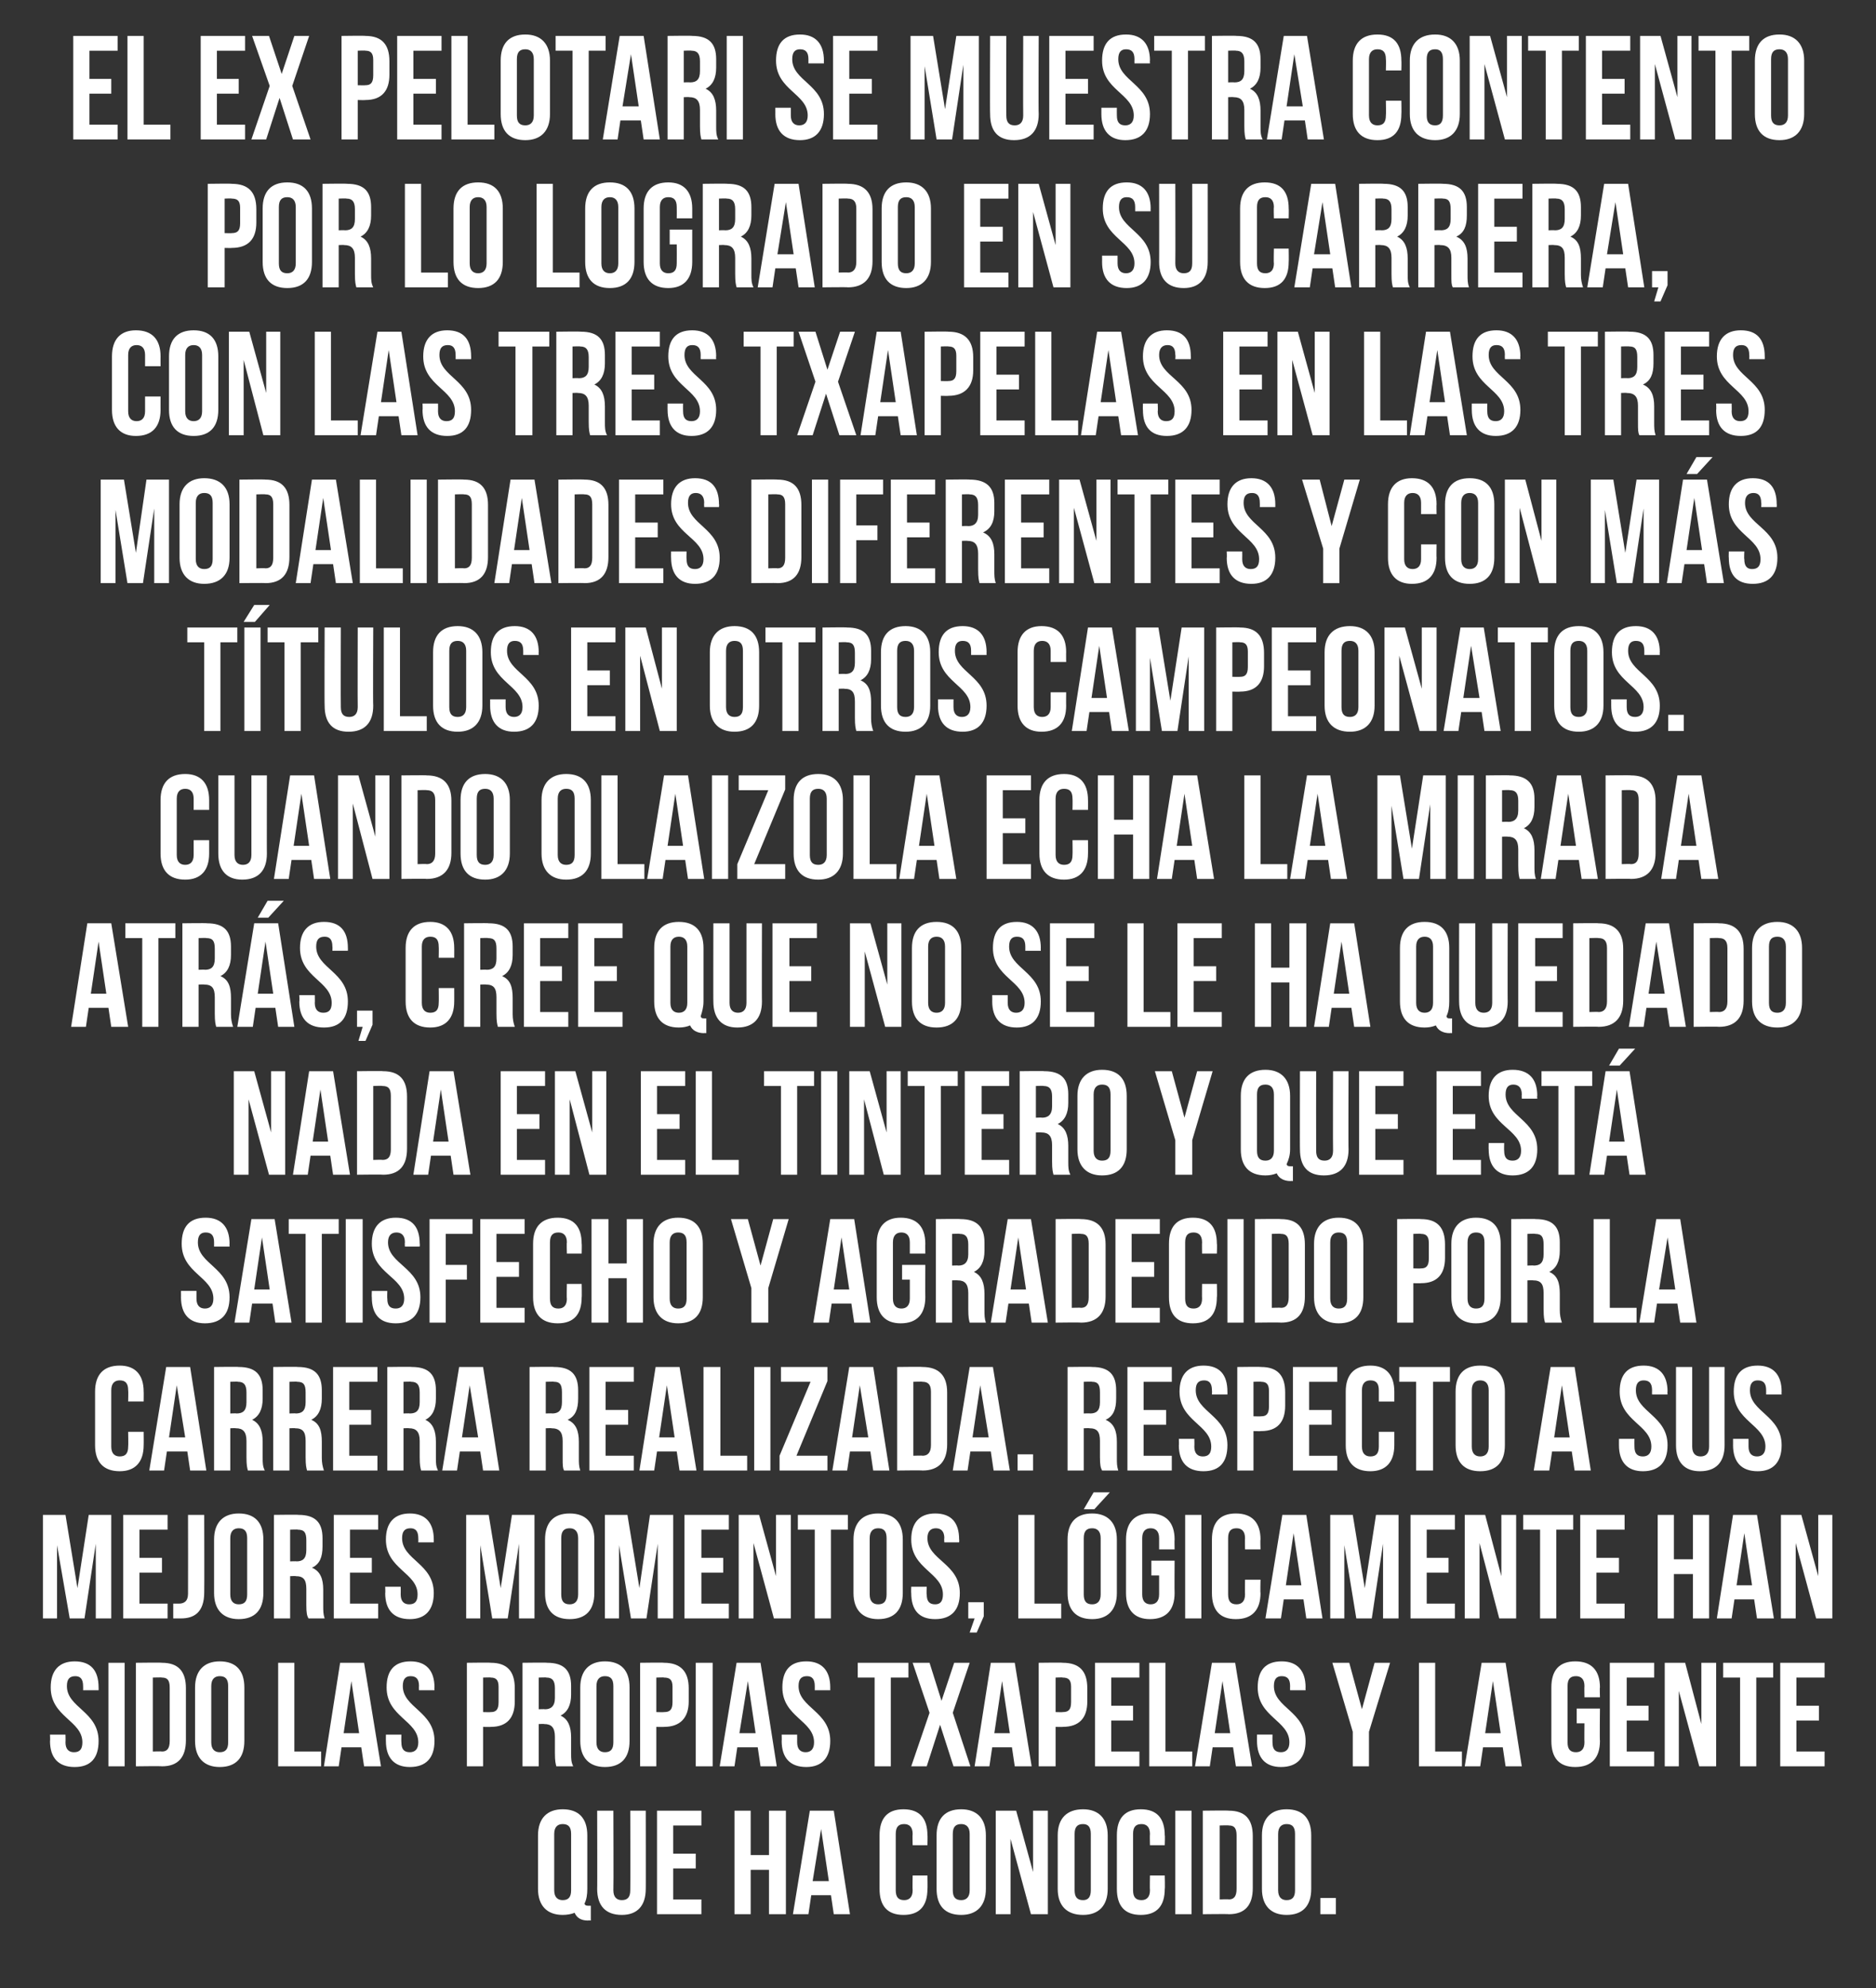
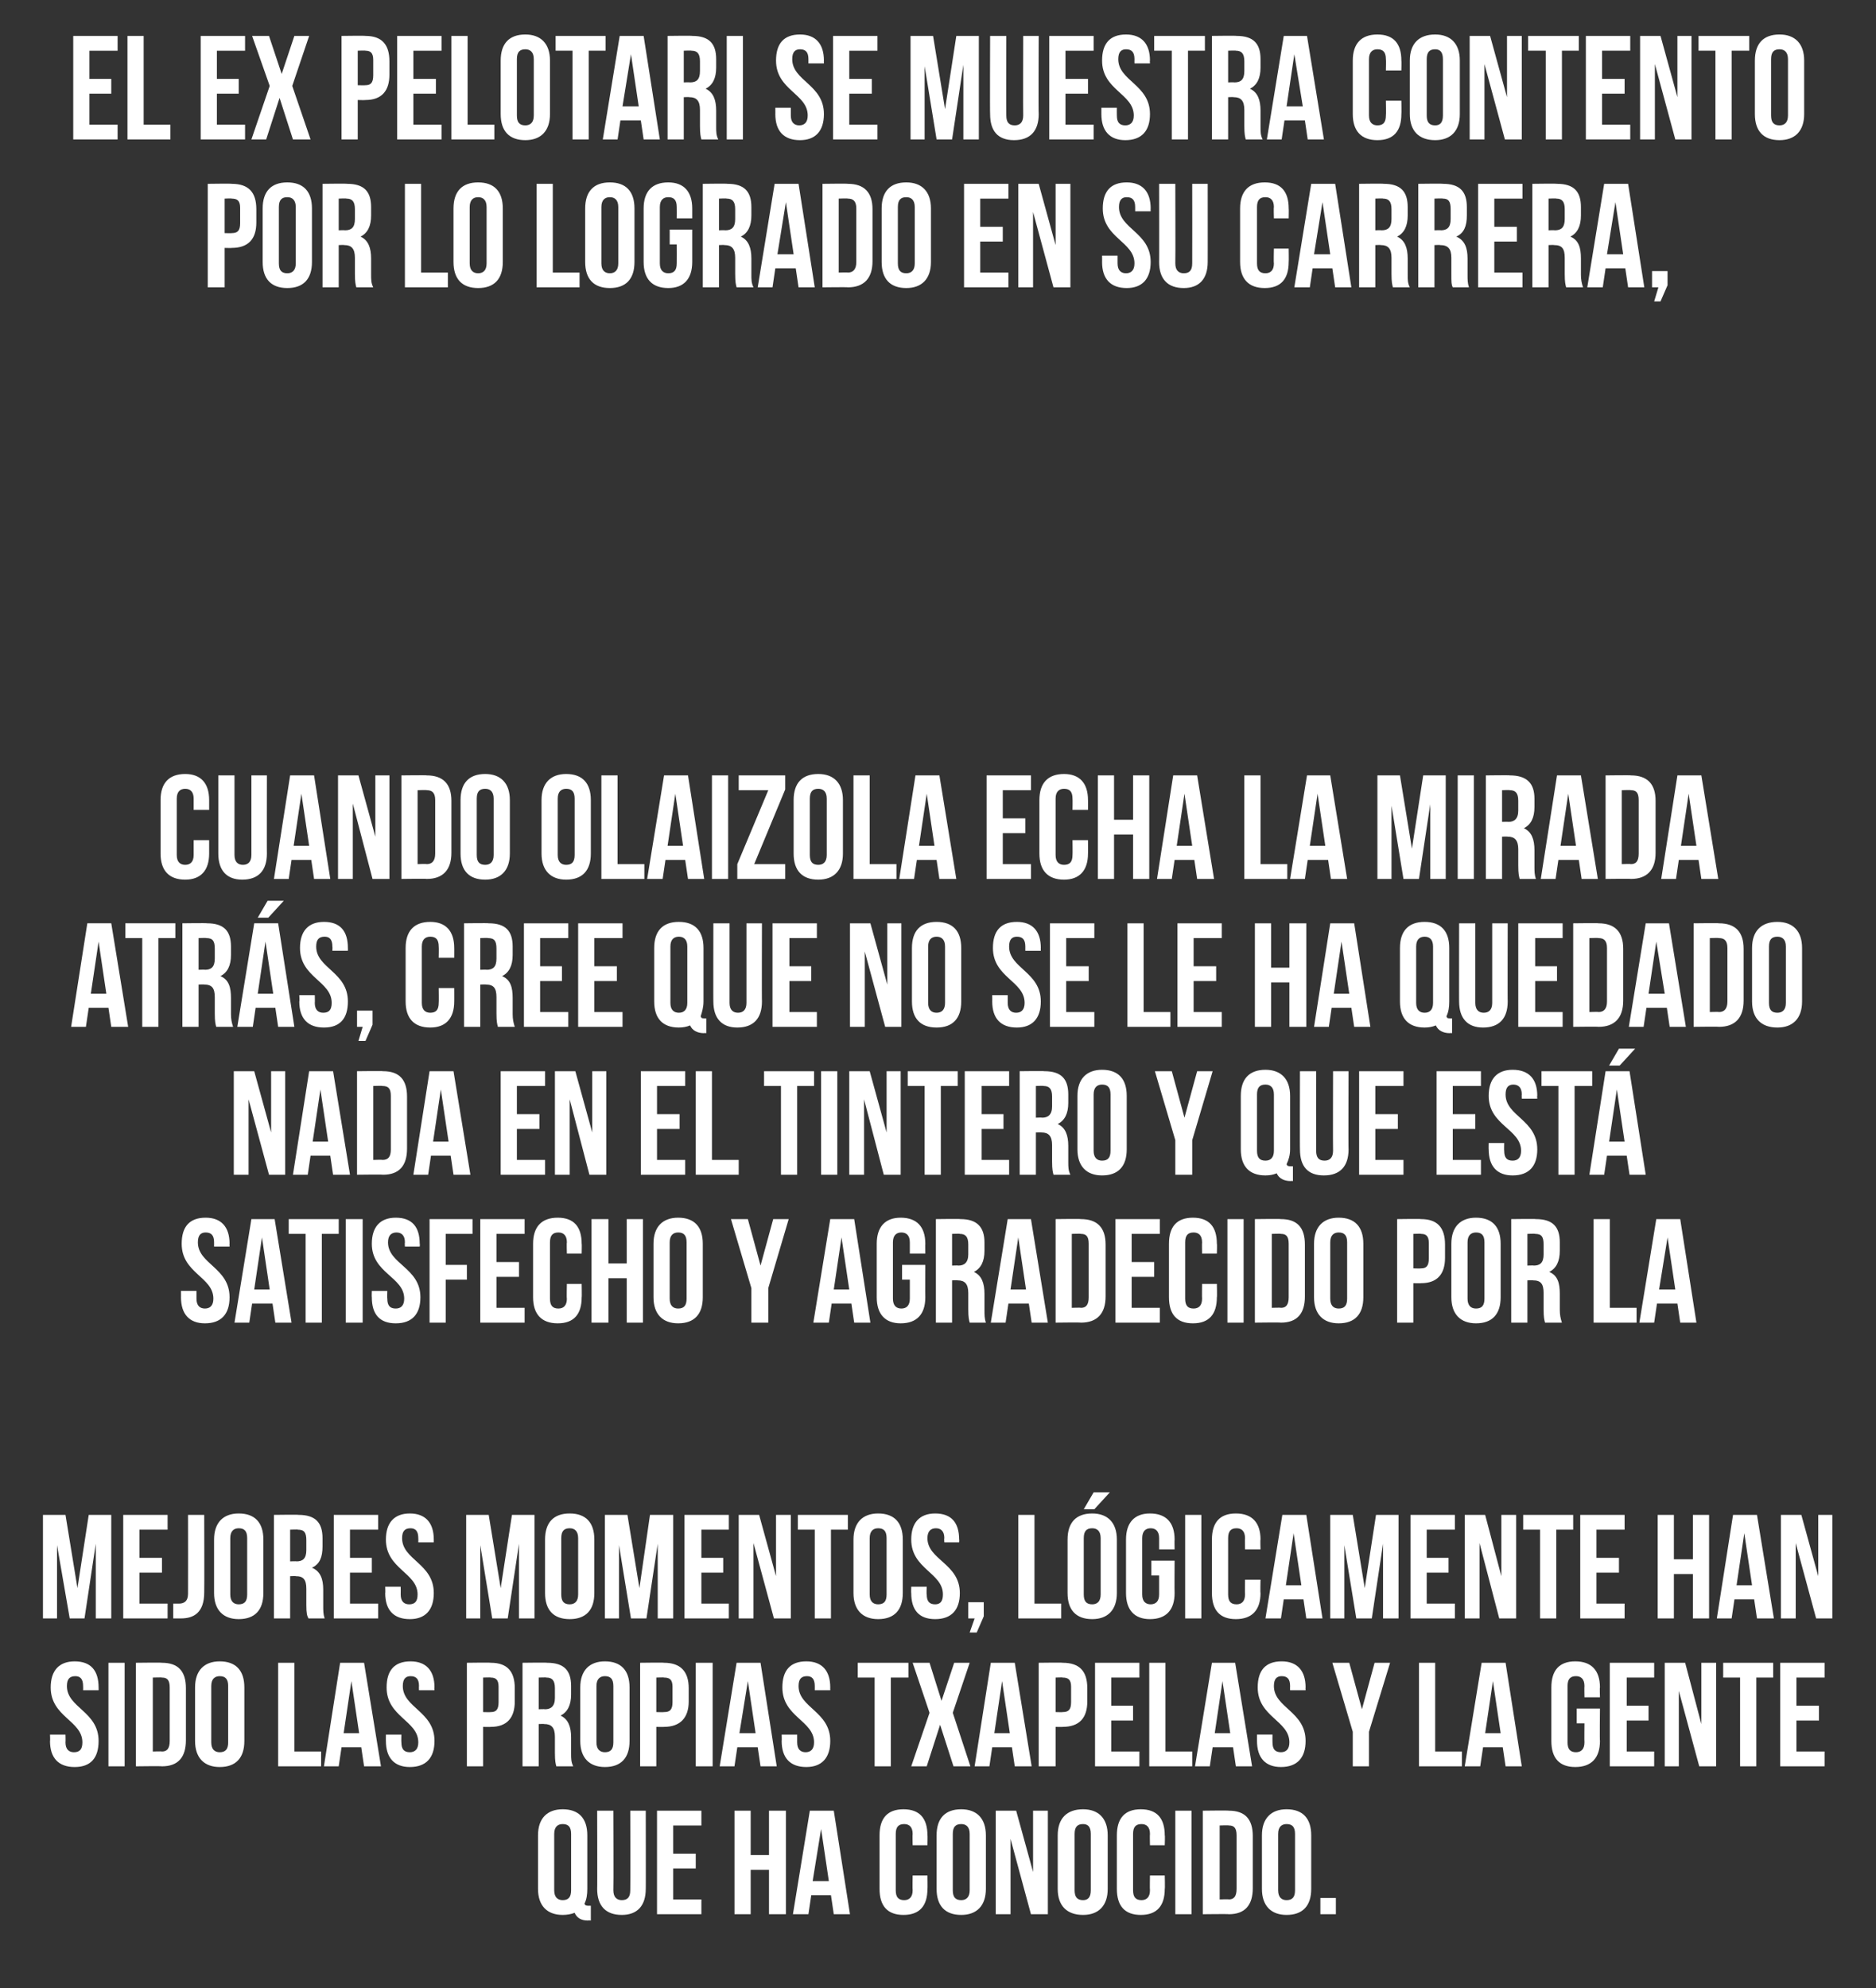
<svg xmlns="http://www.w3.org/2000/svg" version="1.1" width="266.4px" height="282.3px" viewBox="0 -4 266.4 282.3" style="top:-4px">
  <rect x="0" y="-4" width="266.4" height="282.3" fill="#333333" stroke="none" />
  <desc>El ex pelotari se muestra contento por lo logrado en su carrera, con las tres txapelas en las tres modalidades difere</desc>
  <defs />
  <g id="Polygon58209">
    <path d="m76.4 256.6c0-2.4 1.3-3.7 3.5-3.7c2.3 0 3.5 1.3 3.5 3.7c0 0 0 7.6 0 7.6c0 .8-.1 1.5-.4 2.1c.1.3.3.3.7.3c-.05 0 .2 0 .2 0l0 2.1c0 0-.35-.05-.4 0c-1 0-1.6-.4-1.9-1.1c-.5.2-1.1.3-1.7.3c-2.2 0-3.5-1.3-3.5-3.7c0 0 0-7.6 0-7.6zm2.3 7.8c0 1 .5 1.4 1.2 1.4c.8 0 1.2-.4 1.2-1.4c0 0 0-8 0-8c0-1-.4-1.4-1.2-1.4c-.7 0-1.2.4-1.2 1.4c0 0 0 8 0 8zm8.4-11.3c0 0 .04 11.29 0 11.3c0 1 .5 1.4 1.2 1.4c.8 0 1.2-.4 1.2-1.4c.03-.01 0-11.3 0-11.3l2.2 0c0 0 .02 11.14 0 11.1c0 2.4-1.2 3.7-3.4 3.7c-2.3 0-3.5-1.3-3.5-3.7c.03.04 0-11.1 0-11.1l2.3 0zm8.5 6.1l3.2 0l0 2.1l-3.2 0l0 4.4l4 0l0 2.1l-6.3 0l0-14.7l6.3 0l0 2.1l-4 0l0 4zm11 8.6l-2.3 0l0-14.7l2.3 0l0 6.3l2.6 0l0-6.3l2.4 0l0 14.7l-2.4 0l0-6.3l-2.6 0l0 6.3zm14.1 0l-2.3 0l-.4-2.7l-2.8 0l-.4 2.7l-2.2 0l2.4-14.7l3.4 0l2.3 14.7zm-5.3-4.7l2.3 0l-1.1-7.4l-1.2 7.4zm16.3-.8c0 0 .04 1.92 0 1.9c0 2.4-1.1 3.7-3.4 3.7c-2.3 0-3.4-1.3-3.4-3.7c0 0 0-7.6 0-7.6c0-2.4 1.1-3.7 3.4-3.7c2.3 0 3.4 1.3 3.4 3.7c.04-.02 0 1.4 0 1.4l-2.1 0c0 0-.04-1.57 0-1.6c0-1-.5-1.4-1.2-1.4c-.8 0-1.2.4-1.2 1.4c0 0 0 8 0 8c0 1 .4 1.4 1.2 1.4c.7 0 1.2-.4 1.2-1.4c-.04-.03 0-2.1 0-2.1l2.1 0zm3.6 2.1c0 1 .4 1.4 1.2 1.4c.7 0 1.2-.4 1.2-1.4c0 0 0-8 0-8c0-1-.5-1.4-1.2-1.4c-.8 0-1.2.4-1.2 1.4c0 0 0 8 0 8zm-2.3-7.8c0-2.4 1.2-3.7 3.5-3.7c2.2 0 3.5 1.3 3.5 3.7c0 0 0 7.6 0 7.6c0 2.4-1.3 3.7-3.5 3.7c-2.3 0-3.5-1.3-3.5-3.7c0 0 0-7.6 0-7.6zm10.5.5l0 10.7l-2.1 0l0-14.7l2.9 0l2.4 8.7l0-8.7l2.1 0l0 14.7l-2.4 0l-2.9-10.7zm9.1 7.3c0 1 .4 1.4 1.2 1.4c.7 0 1.1-.4 1.1-1.4c0 0 0-8 0-8c0-1-.4-1.4-1.1-1.4c-.8 0-1.2.4-1.2 1.4c0 0 0 8 0 8zm-2.4-7.8c0-2.4 1.3-3.7 3.6-3.7c2.2 0 3.5 1.3 3.5 3.7c0 0 0 7.6 0 7.6c0 2.4-1.3 3.7-3.5 3.7c-2.3 0-3.6-1.3-3.6-3.7c0 0 0-7.6 0-7.6zm15.2 5.7c0 0 .05 1.92 0 1.9c0 2.4-1.1 3.7-3.4 3.7c-2.3 0-3.4-1.3-3.4-3.7c0 0 0-7.6 0-7.6c0-2.4 1.1-3.7 3.4-3.7c2.3 0 3.4 1.3 3.4 3.7c.05-.02 0 1.4 0 1.4l-2.1 0c0 0-.04-1.57 0-1.6c0-1-.5-1.4-1.2-1.4c-.8 0-1.2.4-1.2 1.4c0 0 0 8 0 8c0 1 .4 1.4 1.2 1.4c.7 0 1.2-.4 1.2-1.4c-.04-.03 0-2.1 0-2.1l2.1 0zm1.5-9.2l2.3 0l0 14.7l-2.3 0l0-14.7zm3.9 0c0 0 3.7-.05 3.7 0c2.3 0 3.4 1.2 3.4 3.6c0 0 0 7.4 0 7.4c0 2.4-1.1 3.7-3.4 3.7c0-.05-3.7 0-3.7 0l0-14.7zm2.4 2.1l0 10.5c0 0 1.26-.05 1.3 0c.7 0 1.1-.4 1.1-1.5c0 0 0-7.6 0-7.6c0-1.1-.4-1.4-1.1-1.4c-.04-.05-1.3 0-1.3 0zm8.3 9.2c0 1 .5 1.4 1.2 1.4c.8 0 1.2-.4 1.2-1.4c0 0 0-8 0-8c0-1-.4-1.4-1.2-1.4c-.7 0-1.2.4-1.2 1.4c0 0 0 8 0 8zm-2.3-7.8c0-2.4 1.3-3.7 3.5-3.7c2.3 0 3.5 1.3 3.5 3.7c0 0 0 7.6 0 7.6c0 2.4-1.2 3.7-3.5 3.7c-2.2 0-3.5-1.3-3.5-3.7c0 0 0-7.6 0-7.6zm10.5 8.9l0 2.3l-2.2 0l0-2.3l2.2 0z" stroke="none" fill="#fff" />
  </g>
  <g id="Polygon58208">
    <path d="m10.6 231.9c2.3 0 3.4 1.3 3.4 3.7c.01-.02 0 .4 0 .4l-2.2 0c0 0 .02-.57 0-.6c0-1-.4-1.4-1.1-1.4c-.8 0-1.2.4-1.2 1.4c0 3.1 4.5 3.6 4.5 7.8c0 2.4-1.1 3.7-3.4 3.7c-2.3 0-3.5-1.3-3.5-3.7c.04.02 0-.9 0-.9l2.2 0c0 0 .03 1.07 0 1.1c0 1 .5 1.4 1.2 1.4c.8 0 1.2-.4 1.2-1.4c0-3.1-4.5-3.6-4.5-7.8c0-2.4 1.2-3.7 3.4-3.7zm4.8.2l2.3 0l0 14.7l-2.3 0l0-14.7zm3.9 0c0 0 3.7-.05 3.7 0c2.3 0 3.4 1.2 3.4 3.6c0 0 0 7.4 0 7.4c0 2.4-1.1 3.7-3.4 3.7c0-.05-3.7 0-3.7 0l0-14.7zm2.4 2.1l0 10.5c0 0 1.25-.05 1.3 0c.7 0 1.1-.4 1.1-1.5c0 0 0-7.6 0-7.6c0-1.1-.4-1.4-1.1-1.4c-.05-.05-1.3 0-1.3 0zm8.3 9.2c0 1 .5 1.4 1.2 1.4c.8 0 1.2-.4 1.2-1.4c0 0 0-8 0-8c0-1-.4-1.4-1.2-1.4c-.7 0-1.2.4-1.2 1.4c0 0 0 8 0 8zm-2.3-7.8c0-2.4 1.3-3.7 3.5-3.7c2.3 0 3.5 1.3 3.5 3.7c0 0 0 7.6 0 7.6c0 2.4-1.2 3.7-3.5 3.7c-2.2 0-3.5-1.3-3.5-3.7c0 0 0-7.6 0-7.6zm11.8-3.5l2.3 0l0 12.6l3.8 0l0 2.1l-6.1 0l0-14.7zm14.6 14.7l-2.4 0l-.4-2.7l-2.8 0l-.4 2.7l-2.1 0l2.3-14.7l3.4 0l2.4 14.7zm-5.3-4.7l2.2 0l-1.1-7.4l-1.1 7.4zm9.5-10.2c2.2 0 3.4 1.3 3.4 3.7c-.04-.02 0 .4 0 .4l-2.2 0c0 0-.03-.57 0-.6c0-1-.4-1.4-1.2-1.4c-.7 0-1.1.4-1.1 1.4c0 3.1 4.5 3.6 4.5 7.8c0 2.4-1.2 3.7-3.5 3.7c-2.2 0-3.4-1.3-3.4-3.7c-.01.02 0-.9 0-.9l2.2 0c0 0-.03 1.07 0 1.1c0 1 .4 1.4 1.2 1.4c.7 0 1.2-.4 1.2-1.4c0-3.1-4.5-3.6-4.5-7.8c0-2.4 1.1-3.7 3.4-3.7zm14.8 3.8c0 0 0 1.9 0 1.9c0 2.3-1.1 3.6-3.4 3.6c-.04.03-1.1 0-1.1 0l0 5.6l-2.3 0l0-14.7c0 0 3.36-.05 3.4 0c2.3 0 3.4 1.2 3.4 3.6zm-4.5-1.5l0 4.9c0 0 1.06.03 1.1 0c.7 0 1.1-.3 1.1-1.4c0 0 0-2.2 0-2.2c0-1-.4-1.3-1.1-1.3c-.04-.05-1.1 0-1.1 0zm10.4 12.6c-.1-.4-.2-.7-.2-1.9c0 0 0-2.3 0-2.3c0-1.3-.5-1.8-1.5-1.8c-.02-.04-.8 0-.8 0l0 6l-2.3 0l0-14.7c0 0 3.46-.05 3.5 0c2.4 0 3.4 1.1 3.4 3.3c0 0 0 1.2 0 1.2c0 1.5-.5 2.5-1.5 3c1.1.5 1.5 1.6 1.5 3.1c0 0 0 2.3 0 2.3c0 .7 0 1.2.3 1.8c0 0-2.4 0-2.4 0zm-2.5-12.6l0 4.5c0 0 .89-.04.9 0c.8 0 1.4-.4 1.4-1.6c0 0 0-1.4 0-1.4c0-1.1-.4-1.5-1.2-1.5c0-.05-1.1 0-1.1 0zm8.2 9.2c0 1 .5 1.4 1.2 1.4c.8 0 1.2-.4 1.2-1.4c0 0 0-8 0-8c0-1-.4-1.4-1.2-1.4c-.7 0-1.2.4-1.2 1.4c0 0 0 8 0 8zm-2.3-7.8c0-2.4 1.3-3.7 3.5-3.7c2.3 0 3.5 1.3 3.5 3.7c0 0 0 7.6 0 7.6c0 2.4-1.2 3.7-3.5 3.7c-2.2 0-3.5-1.3-3.5-3.7c0 0 0-7.6 0-7.6zm15.4.1c0 0 0 1.9 0 1.9c0 2.3-1.2 3.6-3.5 3.6c.03.03-1.1 0-1.1 0l0 5.6l-2.3 0l0-14.7c0 0 3.43-.05 3.4 0c2.3 0 3.5 1.2 3.5 3.6zm-4.6-1.5l0 4.9c0 0 1.13.03 1.1 0c.8 0 1.2-.3 1.2-1.4c0 0 0-2.2 0-2.2c0-1-.4-1.3-1.2-1.3c.03-.05-1.1 0-1.1 0zm5.6-2.1l2.4 0l0 14.7l-2.4 0l0-14.7zm11.5 14.7l-2.3 0l-.4-2.7l-2.9 0l-.4 2.7l-2.1 0l2.4-14.7l3.4 0l2.3 14.7zm-5.3-4.7l2.3 0l-1.1-7.4l-1.2 7.4zm9.5-10.2c2.2 0 3.4 1.3 3.4 3.7c-.01-.02 0 .4 0 .4l-2.2 0c0 0 .01-.57 0-.6c0-1-.4-1.4-1.1-1.4c-.8 0-1.2.4-1.2 1.4c0 3.1 4.5 3.6 4.5 7.8c0 2.4-1.2 3.7-3.4 3.7c-2.3 0-3.5-1.3-3.5-3.7c.03.02 0-.9 0-.9l2.2 0c0 0 .01 1.07 0 1.1c0 1 .5 1.4 1.2 1.4c.7 0 1.2-.4 1.2-1.4c0-3.1-4.5-3.6-4.5-7.8c0-2.4 1.1-3.7 3.4-3.7zm7.3.2l7.2 0l0 2.1l-2.5 0l0 12.6l-2.3 0l0-12.6l-2.4 0l0-2.1zm15.9 0l-2.4 7.1l2.5 7.6l-2.4 0l-1.9-5.9l-1.9 5.9l-2.2 0l2.6-7.6l-2.4-7.1l2.4 0l1.7 5.4l1.8-5.4l2.2 0zm8.8 14.7l-2.4 0l-.4-2.7l-2.8 0l-.4 2.7l-2.1 0l2.3-14.7l3.4 0l2.4 14.7zm-5.3-4.7l2.2 0l-1.1-7.4l-1.1 7.4zm13.2-6.4c0 0 0 1.9 0 1.9c0 2.3-1.1 3.6-3.5 3.6c.05.03-1 0-1 0l0 5.6l-2.4 0l0-14.7c0 0 3.45-.05 3.4 0c2.4 0 3.5 1.2 3.5 3.6zm-4.5-1.5l0 4.9c0 0 1.05.03 1 0c.8 0 1.2-.3 1.2-1.4c0 0 0-2.2 0-2.2c0-1-.4-1.3-1.2-1.3c.05-.05-1 0-1 0zm7.9 4l3.1 0l0 2.1l-3.1 0l0 4.4l4 0l0 2.1l-6.3 0l0-14.7l6.3 0l0 2.1l-4 0l0 4zm5.4-6.1l2.3 0l0 12.6l3.8 0l0 2.1l-6.1 0l0-14.7zm14.6 14.7l-2.3 0l-.4-2.7l-2.9 0l-.4 2.7l-2.1 0l2.4-14.7l3.3 0l2.4 14.7zm-5.3-4.7l2.2 0l-1.1-7.4l-1.1 7.4zm9.5-10.2c2.2 0 3.4 1.3 3.4 3.7c-.03-.02 0 .4 0 .4l-2.2 0c0 0-.02-.57 0-.6c0-1-.4-1.4-1.2-1.4c-.7 0-1.1.4-1.1 1.4c0 3.1 4.5 3.6 4.5 7.8c0 2.4-1.2 3.7-3.5 3.7c-2.2 0-3.4-1.3-3.4-3.7c0 .02 0-.9 0-.9l2.2 0c0 0-.02 1.07 0 1.1c0 1 .4 1.4 1.2 1.4c.7 0 1.2-.4 1.2-1.4c0-3.1-4.5-3.6-4.5-7.8c0-2.4 1.1-3.7 3.4-3.7zm10.1 10l-2.9-9.8l2.4 0l1.8 6.6l1.8-6.6l2.2 0l-3 9.8l0 4.9l-2.3 0l0-4.9zm9.4-9.8l2.3 0l0 12.6l3.8 0l0 2.1l-6.1 0l0-14.7zm14.6 14.7l-2.3 0l-.4-2.7l-2.8 0l-.4 2.7l-2.2 0l2.4-14.7l3.4 0l2.3 14.7zm-5.2-4.7l2.2 0l-1.1-7.4l-1.1 7.4zm13-3.5l3.3 0c0 0-.05 4.62 0 4.6c0 2.4-1.2 3.7-3.5 3.7c-2.3 0-3.4-1.3-3.4-3.7c0 0 0-7.6 0-7.6c0-2.4 1.1-3.7 3.4-3.7c2.3 0 3.5 1.3 3.5 3.7c-.05-.02 0 1.4 0 1.4l-2.2 0c0 0-.03-1.57 0-1.6c0-1-.5-1.4-1.2-1.4c-.8 0-1.2.4-1.2 1.4c0 0 0 8 0 8c0 1 .4 1.4 1.2 1.4c.7 0 1.2-.4 1.2-1.4c-.03-.03 0-2.7 0-2.7l-1.1 0l0-2.1zm7.1-.4l3.1 0l0 2.1l-3.1 0l0 4.4l3.9 0l0 2.1l-6.3 0l0-14.7l6.3 0l0 2.1l-3.9 0l0 4zm7.4-2.1l0 10.7l-2 0l0-14.7l2.9 0l2.3 8.7l0-8.7l2.1 0l0 14.7l-2.4 0l-2.9-10.7zm6.3-4l7.1 0l0 2.1l-2.4 0l0 12.6l-2.3 0l0-12.6l-2.4 0l0-2.1zm10.4 6.1l3.2 0l0 2.1l-3.2 0l0 4.4l4 0l0 2.1l-6.3 0l0-14.7l6.3 0l0 2.1l-4 0l0 4z" stroke="none" fill="#fff" />
  </g>
  <g id="Polygon58207">
    <path d="m11 221.5l1.6-10.4l3.2 0l0 14.7l-2.2 0l0-10.6l-1.6 10.6l-2.1 0l-1.8-10.4l0 10.4l-2 0l0-14.7l3.2 0l1.7 10.4zm8.8-4.3l3.2 0l0 2.1l-3.2 0l0 4.4l4 0l0 2.1l-6.3 0l0-14.7l6.3 0l0 2.1l-4 0l0 4zm4.8 6.5c.3 0 .5 0 .8 0c.7 0 1.3-.3 1.3-1.4c.02-.04 0-11.2 0-11.2l2.3 0c0 0 .03 11 0 11c0 2.9-1.5 3.7-3.3 3.7c-.4 0-.7 0-1.1 0c0 0 0-2.1 0-2.1zm8.1-1.3c0 1 .5 1.4 1.2 1.4c.8 0 1.2-.4 1.2-1.4c0 0 0-8 0-8c0-1-.4-1.4-1.2-1.4c-.7 0-1.2.4-1.2 1.4c0 0 0 8 0 8zm-2.3-7.8c0-2.4 1.3-3.7 3.5-3.7c2.3 0 3.5 1.3 3.5 3.7c0 0 0 7.6 0 7.6c0 2.4-1.2 3.7-3.5 3.7c-2.2 0-3.5-1.3-3.5-3.7c0 0 0-7.6 0-7.6zm13.4 11.2c-.2-.4-.3-.7-.3-1.9c0 0 0-2.3 0-2.3c0-1.3-.4-1.8-1.5-1.8c.03-.04-.8 0-.8 0l0 6l-2.3 0l0-14.7c0 0 3.51-.05 3.5 0c2.4 0 3.4 1.1 3.4 3.3c0 0 0 1.2 0 1.2c0 1.5-.4 2.5-1.5 3c1.2.5 1.6 1.6 1.6 3.1c0 0 0 2.3 0 2.3c0 .7 0 1.2.2 1.8c0 0-2.3 0-2.3 0zm-2.6-12.6l0 4.5c0 0 .94-.04.9 0c.9 0 1.4-.4 1.4-1.6c0 0 0-1.4 0-1.4c0-1.1-.3-1.5-1.2-1.5c.05-.05-1.1 0-1.1 0zm8.5 4l3.1 0l0 2.1l-3.1 0l0 4.4l4 0l0 2.1l-6.3 0l0-14.7l6.3 0l0 2.1l-4 0l0 4zm8.5-6.3c2.2 0 3.4 1.3 3.4 3.7c0-.02 0 .4 0 .4l-2.2 0c0 0 .02-.57 0-.6c0-1-.4-1.4-1.1-1.4c-.8 0-1.2.4-1.2 1.4c0 3.1 4.5 3.6 4.5 7.8c0 2.4-1.2 3.7-3.4 3.7c-2.3 0-3.5-1.3-3.5-3.7c.04.02 0-.9 0-.9l2.2 0c0 0 .02 1.07 0 1.1c0 1 .5 1.4 1.2 1.4c.8 0 1.2-.4 1.2-1.4c0-3.1-4.5-3.6-4.5-7.8c0-2.4 1.2-3.7 3.4-3.7zm12.9 10.6l1.6-10.4l3.2 0l0 14.7l-2.2 0l0-10.6l-1.6 10.6l-2.2 0l-1.7-10.4l0 10.4l-2 0l0-14.7l3.2 0l1.7 10.4zm8.6.9c0 1 .4 1.4 1.2 1.4c.7 0 1.2-.4 1.2-1.4c0 0 0-8 0-8c0-1-.5-1.4-1.2-1.4c-.8 0-1.2.4-1.2 1.4c0 0 0 8 0 8zm-2.3-7.8c0-2.4 1.2-3.7 3.5-3.7c2.3 0 3.5 1.3 3.5 3.7c0 0 0 7.6 0 7.6c0 2.4-1.2 3.7-3.5 3.7c-2.3 0-3.5-1.3-3.5-3.7c0 0 0-7.6 0-7.6zm13.4 6.9l1.5-10.4l3.3 0l0 14.7l-2.2 0l0-10.6l-1.6 10.6l-2.2 0l-1.7-10.4l0 10.4l-2 0l0-14.7l3.2 0l1.7 10.4zm8.8-4.3l3.1 0l0 2.1l-3.1 0l0 4.4l3.9 0l0 2.1l-6.3 0l0-14.7l6.3 0l0 2.1l-3.9 0l0 4zm7.4-2.1l0 10.7l-2.1 0l0-14.7l2.9 0l2.4 8.7l0-8.7l2.1 0l0 14.7l-2.4 0l-2.9-10.7zm6.3-4l7.1 0l0 2.1l-2.4 0l0 12.6l-2.3 0l0-12.6l-2.4 0l0-2.1zm10.2 11.3c0 1 .5 1.4 1.2 1.4c.8 0 1.2-.4 1.2-1.4c0 0 0-8 0-8c0-1-.4-1.4-1.2-1.4c-.7 0-1.2.4-1.2 1.4c0 0 0 8 0 8zm-2.3-7.8c0-2.4 1.3-3.7 3.5-3.7c2.3 0 3.5 1.3 3.5 3.7c0 0 0 7.6 0 7.6c0 2.4-1.2 3.7-3.5 3.7c-2.2 0-3.5-1.3-3.5-3.7c0 0 0-7.6 0-7.6zm11.6-3.7c2.3 0 3.4 1.3 3.4 3.7c.04-.02 0 .4 0 .4l-2.1 0c0 0-.05-.57 0-.6c0-1-.5-1.4-1.2-1.4c-.7 0-1.2.4-1.2 1.4c0 3.1 4.6 3.6 4.6 7.8c0 2.4-1.2 3.7-3.5 3.7c-2.3 0-3.4-1.3-3.4-3.7c-.03.02 0-.9 0-.9l2.2 0c0 0-.05 1.07 0 1.1c0 1 .4 1.4 1.2 1.4c.7 0 1.1-.4 1.1-1.4c0-3.1-4.5-3.6-4.5-7.8c0-2.4 1.2-3.7 3.4-3.7zm4.7 14.9l0-2.3l2.2 0l0 2l-1 2.3l-1 0l.7-2l-.9 0zm7.1-14.7l2.3 0l0 12.6l3.8 0l0 2.1l-6.1 0l0-14.7zm9.3 11.3c0 1 .4 1.4 1.2 1.4c.7 0 1.2-.4 1.2-1.4c0 0 0-8 0-8c0-1-.5-1.4-1.2-1.4c-.8 0-1.2.4-1.2 1.4c0 0 0 8 0 8zm-2.3-7.8c0-2.4 1.2-3.7 3.5-3.7c2.2 0 3.5 1.3 3.5 3.7c0 0 0 7.6 0 7.6c0 2.4-1.3 3.7-3.5 3.7c-2.3 0-3.5-1.3-3.5-3.7c0 0 0-7.6 0-7.6zm6-6.7l-2.2 2.4l-1.5 0l1.4-2.4l2.3 0zm5.9 9.7l3.3 0c0 0-.03 4.62 0 4.6c0 2.4-1.2 3.7-3.5 3.7c-2.2 0-3.4-1.3-3.4-3.7c0 0 0-7.6 0-7.6c0-2.4 1.2-3.7 3.4-3.7c2.3 0 3.5 1.3 3.5 3.7c-.03-.02 0 1.4 0 1.4l-2.2 0c0 0-.01-1.57 0-1.6c0-1-.5-1.4-1.2-1.4c-.7 0-1.2.4-1.2 1.4c0 0 0 8 0 8c0 1 .5 1.4 1.2 1.4c.7 0 1.2-.4 1.2-1.4c-.01-.03 0-2.7 0-2.7l-1.1 0l0-2.1zm4.8-6.5l2.3 0l0 14.7l-2.3 0l0-14.7zm10.7 9.2c0 0-.05 1.92 0 1.9c0 2.4-1.2 3.7-3.5 3.7c-2.3 0-3.4-1.3-3.4-3.7c0 0 0-7.6 0-7.6c0-2.4 1.1-3.7 3.4-3.7c2.3 0 3.5 1.3 3.5 3.7c-.05-.02 0 1.4 0 1.4l-2.2 0c0 0-.03-1.57 0-1.6c0-1-.5-1.4-1.2-1.4c-.8 0-1.2.4-1.2 1.4c0 0 0 8 0 8c0 1 .4 1.4 1.2 1.4c.7 0 1.2-.4 1.2-1.4c-.03-.03 0-2.1 0-2.1l2.2 0zm8.8 5.5l-2.3 0l-.4-2.7l-2.8 0l-.4 2.7l-2.2 0l2.4-14.7l3.4 0l2.3 14.7zm-5.2-4.7l2.2 0l-1.1-7.4l-1.1 7.4zm11.2.4l1.6-10.4l3.2 0l0 14.7l-2.2 0l0-10.6l-1.6 10.6l-2.2 0l-1.7-10.4l0 10.4l-2 0l0-14.7l3.2 0l1.7 10.4zm8.8-4.3l3.1 0l0 2.1l-3.1 0l0 4.4l4 0l0 2.1l-6.3 0l0-14.7l6.3 0l0 2.1l-4 0l0 4zm7.5-2.1l0 10.7l-2.1 0l0-14.7l2.9 0l2.3 8.7l0-8.7l2.1 0l0 14.7l-2.4 0l-2.8-10.7zm6.2-4l7.1 0l0 2.1l-2.4 0l0 12.6l-2.3 0l0-12.6l-2.4 0l0-2.1zm10.4 6.1l3.2 0l0 2.1l-3.2 0l0 4.4l4 0l0 2.1l-6.3 0l0-14.7l6.3 0l0 2.1l-4 0l0 4zm11 8.6l-2.3 0l0-14.7l2.3 0l0 6.3l2.7 0l0-6.3l2.3 0l0 14.7l-2.3 0l0-6.3l-2.7 0l0 6.3zm14.2 0l-2.4 0l-.4-2.7l-2.8 0l-.4 2.7l-2.1 0l2.3-14.7l3.4 0l2.4 14.7zm-5.3-4.7l2.2 0l-1.1-7.4l-1.1 7.4zm8.4-6l0 10.7l-2.1 0l0-14.7l2.9 0l2.4 8.7l0-8.7l2 0l0 14.7l-2.3 0l-2.9-10.7z" stroke="none" fill="#fff" />
  </g>
  <g id="Polygon58206">
-     <path d="m20.4 199.3c0 0 .02 1.92 0 1.9c0 2.4-1.2 3.7-3.4 3.7c-2.3 0-3.5-1.3-3.5-3.7c0 0 0-7.6 0-7.6c0-2.4 1.2-3.7 3.5-3.7c2.2 0 3.4 1.3 3.4 3.7c.02-.02 0 1.4 0 1.4l-2.2 0c0 0 .04-1.57 0-1.6c0-1-.4-1.4-1.2-1.4c-.7 0-1.2.4-1.2 1.4c0 0 0 8 0 8c0 1 .5 1.4 1.2 1.4c.8 0 1.2-.4 1.2-1.4c.04-.03 0-2.1 0-2.1l2.2 0zm8.9 5.5l-2.3 0l-.4-2.7l-2.9 0l-.4 2.7l-2.1 0l2.4-14.7l3.4 0l2.3 14.7zm-5.3-4.7l2.3 0l-1.2-7.4l-1.1 7.4zm11.2 4.7c-.1-.4-.2-.7-.2-1.9c0 0 0-2.3 0-2.3c0-1.3-.5-1.8-1.5-1.8c-.01-.04-.8 0-.8 0l0 6l-2.3 0l0-14.7c0 0 3.46-.05 3.5 0c2.4 0 3.4 1.1 3.4 3.3c0 0 0 1.2 0 1.2c0 1.5-.5 2.5-1.5 3c1.1.5 1.5 1.6 1.5 3.1c0 0 0 2.3 0 2.3c0 .7 0 1.2.3 1.8c0 0-2.4 0-2.4 0zm-2.5-12.6l0 4.5c0 0 .89-.04.9 0c.9 0 1.4-.4 1.4-1.6c0 0 0-1.4 0-1.4c0-1.1-.4-1.5-1.2-1.5c0-.05-1.1 0-1.1 0zm10.9 12.6c-.1-.4-.2-.7-.2-1.9c0 0 0-2.3 0-2.3c0-1.3-.4-1.8-1.5-1.8c.03-.04-.8 0-.8 0l0 6l-2.3 0l0-14.7c0 0 3.51-.05 3.5 0c2.4 0 3.4 1.1 3.4 3.3c0 0 0 1.2 0 1.2c0 1.5-.5 2.5-1.5 3c1.2.5 1.5 1.6 1.5 3.1c0 0 0 2.3 0 2.3c0 .7.1 1.2.3 1.8c0 0-2.4 0-2.4 0zm-2.5-12.6l0 4.5c0 0 .93-.04.9 0c.9 0 1.4-.4 1.4-1.6c0 0 0-1.4 0-1.4c0-1.1-.3-1.5-1.2-1.5c.04-.05-1.1 0-1.1 0zm8.5 4l3.1 0l0 2.1l-3.1 0l0 4.4l4 0l0 2.1l-6.3 0l0-14.7l6.3 0l0 2.1l-4 0l0 4zm10.2 8.6c-.1-.4-.2-.7-.2-1.9c0 0 0-2.3 0-2.3c0-1.3-.5-1.8-1.5-1.8c0-.04-.8 0-.8 0l0 6l-2.3 0l0-14.7c0 0 3.47-.05 3.5 0c2.4 0 3.4 1.1 3.4 3.3c0 0 0 1.2 0 1.2c0 1.5-.5 2.5-1.5 3c1.1.5 1.5 1.6 1.5 3.1c0 0 0 2.3 0 2.3c0 .7 0 1.2.3 1.8c0 0-2.4 0-2.4 0zm-2.5-12.6l0 4.5c0 0 .9-.04.9 0c.9 0 1.4-.4 1.4-1.6c0 0 0-1.4 0-1.4c0-1.1-.4-1.5-1.2-1.5c.01-.05-1.1 0-1.1 0zm13.6 12.6l-2.3 0l-.4-2.7l-2.9 0l-.4 2.7l-2.1 0l2.4-14.7l3.4 0l2.3 14.7zm-5.3-4.7l2.3 0l-1.2-7.4l-1.1 7.4zm14.5 4.7c-.2-.4-.2-.7-.2-1.9c0 0 0-2.3 0-2.3c0-1.3-.5-1.8-1.6-1.8c.04-.04-.8 0-.8 0l0 6l-2.3 0l0-14.7c0 0 3.52-.05 3.5 0c2.4 0 3.4 1.1 3.4 3.3c0 0 0 1.2 0 1.2c0 1.5-.4 2.5-1.5 3c1.2.5 1.6 1.6 1.6 3.1c0 0 0 2.3 0 2.3c0 .7 0 1.2.2 1.8c0 0-2.3 0-2.3 0zm-2.6-12.6l0 4.5c0 0 .95-.04.9 0c.9 0 1.4-.4 1.4-1.6c0 0 0-1.4 0-1.4c0-1.1-.3-1.5-1.1-1.5c-.04-.05-1.2 0-1.2 0zm8.5 4l3.2 0l0 2.1l-3.2 0l0 4.4l4 0l0 2.1l-6.3 0l0-14.7l6.3 0l0 2.1l-4 0l0 4zm12.9 8.6l-2.4 0l-.4-2.7l-2.8 0l-.4 2.7l-2.1 0l2.3-14.7l3.4 0l2.4 14.7zm-5.3-4.7l2.2 0l-1.1-7.4l-1.1 7.4zm6.3-10l2.4 0l0 12.6l3.8 0l0 2.1l-6.2 0l0-14.7zm7.2 0l2.3 0l0 14.7l-2.3 0l0-14.7zm10.4 0l0 2l-4.4 10.6l4.4 0l0 2.1l-6.8 0l0-2.1l4.4-10.5l-4.2 0l0-2.1l6.6 0zm8.8 14.7l-2.3 0l-.4-2.7l-2.9 0l-.4 2.7l-2.1 0l2.4-14.7l3.4 0l2.3 14.7zm-5.3-4.7l2.3 0l-1.2-7.4l-1.1 7.4zm6.4-10c0 0 3.63-.05 3.6 0c2.3 0 3.5 1.2 3.5 3.6c0 0 0 7.4 0 7.4c0 2.4-1.2 3.7-3.5 3.7c.03-.05-3.6 0-3.6 0l0-14.7zm2.3 2.1l0 10.5c0 0 1.29-.05 1.3 0c.7 0 1.2-.4 1.2-1.5c0 0 0-7.6 0-7.6c0-1.1-.5-1.4-1.2-1.4c-.01-.05-1.3 0-1.3 0zm13.7 12.6l-2.3 0l-.4-2.7l-2.9 0l-.4 2.7l-2.1 0l2.4-14.7l3.3 0l2.4 14.7zm-5.3-4.7l2.3 0l-1.2-7.4l-1.1 7.4zm8.6 2.4l0 2.3l-2.2 0l0-2.3l2.2 0zm9.8 2.3c-.2-.4-.3-.7-.3-1.9c0 0 0-2.3 0-2.3c0-1.3-.4-1.8-1.5-1.8c.04-.04-.8 0-.8 0l0 6l-2.3 0l0-14.7c0 0 3.52-.05 3.5 0c2.4 0 3.4 1.1 3.4 3.3c0 0 0 1.2 0 1.2c0 1.5-.4 2.5-1.5 3c1.2.5 1.6 1.6 1.6 3.1c0 0 0 2.3 0 2.3c0 .7 0 1.2.2 1.8c0 0-2.3 0-2.3 0zm-2.6-12.6l0 4.5c0 0 .94-.04.9 0c.9 0 1.4-.4 1.4-1.6c0 0 0-1.4 0-1.4c0-1.1-.3-1.5-1.1-1.5c-.05-.05-1.2 0-1.2 0zm8.5 4l3.2 0l0 2.1l-3.2 0l0 4.4l4 0l0 2.1l-6.3 0l0-14.7l6.3 0l0 2.1l-4 0l0 4zm8.5-6.3c2.3 0 3.4 1.3 3.4 3.7c.01-.02 0 .4 0 .4l-2.2 0c0 0 .03-.57 0-.6c0-1-.4-1.4-1.1-1.4c-.8 0-1.2.4-1.2 1.4c0 3.1 4.5 3.6 4.5 7.8c0 2.4-1.1 3.7-3.4 3.7c-2.3 0-3.5-1.3-3.5-3.7c.04.02 0-.9 0-.9l2.2 0c0 0 .03 1.07 0 1.1c0 1 .5 1.4 1.2 1.4c.8 0 1.2-.4 1.2-1.4c0-3.1-4.5-3.6-4.5-7.8c0-2.4 1.2-3.7 3.4-3.7zm11.6 3.8c0 0 0 1.9 0 1.9c0 2.3-1.1 3.6-3.4 3.6c-.04.03-1.1 0-1.1 0l0 5.6l-2.3 0l0-14.7c0 0 3.36-.05 3.4 0c2.3 0 3.4 1.2 3.4 3.6zm-4.5-1.5l0 4.9c0 0 1.06.03 1.1 0c.7 0 1.1-.3 1.1-1.4c0 0 0-2.2 0-2.2c0-1-.4-1.3-1.1-1.3c-.04-.05-1.1 0-1.1 0zm7.9 4l3.2 0l0 2.1l-3.2 0l0 4.4l4 0l0 2.1l-6.3 0l0-14.7l6.3 0l0 2.1l-4 0l0 4zm12.1 3.1c0 0 0 1.92 0 1.9c0 2.4-1.2 3.7-3.4 3.7c-2.3 0-3.5-1.3-3.5-3.7c0 0 0-7.6 0-7.6c0-2.4 1.2-3.7 3.5-3.7c2.2 0 3.4 1.3 3.4 3.7c0-.02 0 1.4 0 1.4l-2.2 0c0 0 .01-1.57 0-1.6c0-1-.4-1.4-1.2-1.4c-.7 0-1.2.4-1.2 1.4c0 0 0 8 0 8c0 1 .5 1.4 1.2 1.4c.8 0 1.2-.4 1.2-1.4c.01-.03 0-2.1 0-2.1l2.2 0zm.7-9.2l7.2 0l0 2.1l-2.4 0l0 12.6l-2.4 0l0-12.6l-2.4 0l0-2.1zm10.3 11.3c0 1 .5 1.4 1.2 1.4c.7 0 1.2-.4 1.2-1.4c0 0 0-8 0-8c0-1-.5-1.4-1.2-1.4c-.7 0-1.2.4-1.2 1.4c0 0 0 8 0 8zm-2.3-7.8c0-2.4 1.2-3.7 3.5-3.7c2.3 0 3.5 1.3 3.5 3.7c0 0 0 7.6 0 7.6c0 2.4-1.2 3.7-3.5 3.7c-2.3 0-3.5-1.3-3.5-3.7c0 0 0-7.6 0-7.6zm19.2 11.2l-2.3 0l-.4-2.7l-2.8 0l-.4 2.7l-2.2 0l2.4-14.7l3.4 0l2.3 14.7zm-5.2-4.7l2.2 0l-1.1-7.4l-1.1 7.4zm12.7-10.2c2.2 0 3.4 1.3 3.4 3.7c-.04-.02 0 .4 0 .4l-2.2 0c0 0-.02-.57 0-.6c0-1-.4-1.4-1.2-1.4c-.7 0-1.1.4-1.1 1.4c0 3.1 4.5 3.6 4.5 7.8c0 2.4-1.2 3.7-3.5 3.7c-2.2 0-3.4-1.3-3.4-3.7c0 .02 0-.9 0-.9l2.2 0c0 0-.02 1.07 0 1.1c0 1 .4 1.4 1.2 1.4c.7 0 1.2-.4 1.2-1.4c0-3.1-4.5-3.6-4.5-7.8c0-2.4 1.1-3.7 3.4-3.7zm6.9.2c0 0 .01 11.29 0 11.3c0 1 .5 1.4 1.2 1.4c.7 0 1.2-.4 1.2-1.4c.01-.01 0-11.3 0-11.3l2.2 0c0 0-.01 11.14 0 11.1c0 2.4-1.2 3.7-3.5 3.7c-2.2 0-3.4-1.3-3.4-3.7c0 .04 0-11.1 0-11.1l2.3 0zm9.3-.2c2.2 0 3.4 1.3 3.4 3.7c-.03-.02 0 .4 0 .4l-2.2 0c0 0-.01-.57 0-.6c0-1-.4-1.4-1.2-1.4c-.7 0-1.1.4-1.1 1.4c0 3.1 4.5 3.6 4.5 7.8c0 2.4-1.2 3.7-3.4 3.7c-2.3 0-3.5-1.3-3.5-3.7c.01.02 0-.9 0-.9l2.2 0c0 0-.01 1.07 0 1.1c0 1 .5 1.4 1.2 1.4c.7 0 1.2-.4 1.2-1.4c0-3.1-4.5-3.6-4.5-7.8c0-2.4 1.1-3.7 3.4-3.7z" stroke="none" fill="#fff" />
-   </g>
+     </g>
  <g id="Polygon58205">
    <path d="m29.2 168.9c2.2 0 3.4 1.3 3.4 3.7c-.03-.02 0 .4 0 .4l-2.2 0c0 0-.01-.57 0-.6c0-1-.4-1.4-1.2-1.4c-.7 0-1.1.4-1.1 1.4c0 3.1 4.5 3.6 4.5 7.8c0 2.4-1.2 3.7-3.5 3.7c-2.2 0-3.4-1.3-3.4-3.7c.01.02 0-.9 0-.9l2.2 0c0 0-.01 1.07 0 1.1c0 1 .5 1.4 1.2 1.4c.7 0 1.2-.4 1.2-1.4c0-3.1-4.5-3.6-4.5-7.8c0-2.4 1.1-3.7 3.4-3.7zm12.2 14.9l-2.3 0l-.4-2.7l-2.9 0l-.4 2.7l-2.1 0l2.4-14.7l3.3 0l2.4 14.7zm-5.3-4.7l2.2 0l-1.1-7.4l-1.1 7.4zm4.9-10l7.1 0l0 2.1l-2.4 0l0 12.6l-2.3 0l0-12.6l-2.4 0l0-2.1zm8.1 0l2.4 0l0 14.7l-2.4 0l0-14.7zm7.1-.2c2.3 0 3.4 1.3 3.4 3.7c.04-.02 0 .4 0 .4l-2.1 0c0 0-.04-.57 0-.6c0-1-.5-1.4-1.2-1.4c-.7 0-1.2.4-1.2 1.4c0 3.1 4.6 3.6 4.6 7.8c0 2.4-1.2 3.7-3.5 3.7c-2.3 0-3.4-1.3-3.4-3.7c-.03.02 0-.9 0-.9l2.2 0c0 0-.04 1.07 0 1.1c0 1 .4 1.4 1.2 1.4c.7 0 1.2-.4 1.2-1.4c0-3.1-4.6-3.6-4.6-7.8c0-2.4 1.2-3.7 3.4-3.7zm7.1 6.7l3 0l0 2.1l-3 0l0 6.1l-2.3 0l0-14.7l6.1 0l0 2.1l-3.8 0l0 4.4zm7.2-.4l3.2 0l0 2.1l-3.2 0l0 4.4l4 0l0 2.1l-6.3 0l0-14.7l6.3 0l0 2.1l-4 0l0 4zm12.1 3.1c0 0 .04 1.92 0 1.9c0 2.4-1.1 3.7-3.4 3.7c-2.3 0-3.5-1.3-3.5-3.7c0 0 0-7.6 0-7.6c0-2.4 1.2-3.7 3.5-3.7c2.3 0 3.4 1.3 3.4 3.7c.04-.02 0 1.4 0 1.4l-2.1 0c0 0-.05-1.57 0-1.6c0-1-.5-1.4-1.2-1.4c-.8 0-1.2.4-1.2 1.4c0 0 0 8 0 8c0 1 .4 1.4 1.2 1.4c.7 0 1.2-.4 1.2-1.4c-.05-.03 0-2.1 0-2.1l2.1 0zm3.8 5.5l-2.4 0l0-14.7l2.4 0l0 6.3l2.6 0l0-6.3l2.3 0l0 14.7l-2.3 0l0-6.3l-2.6 0l0 6.3zm8.7-3.4c0 1 .5 1.4 1.2 1.4c.8 0 1.2-.4 1.2-1.4c0 0 0-8 0-8c0-1-.4-1.4-1.2-1.4c-.7 0-1.2.4-1.2 1.4c0 0 0 8 0 8zm-2.3-7.8c0-2.4 1.3-3.7 3.5-3.7c2.3 0 3.5 1.3 3.5 3.7c0 0 0 7.6 0 7.6c0 2.4-1.2 3.7-3.5 3.7c-2.2 0-3.5-1.3-3.5-3.7c0 0 0-7.6 0-7.6zm13.9 6.3l-2.9-9.8l2.4 0l1.8 6.6l1.8-6.6l2.2 0l-2.9 9.8l0 4.9l-2.4 0l0-4.9zm16.9 4.9l-2.3 0l-.4-2.7l-2.8 0l-.4 2.7l-2.2 0l2.4-14.7l3.4 0l2.3 14.7zm-5.2-4.7l2.2 0l-1.1-7.4l-1.1 7.4zm9.7-3.5l3.3 0c0 0-.02 4.62 0 4.6c0 2.4-1.2 3.7-3.5 3.7c-2.2 0-3.4-1.3-3.4-3.7c0 0 0-7.6 0-7.6c0-2.4 1.2-3.7 3.4-3.7c2.3 0 3.5 1.3 3.5 3.7c-.02-.02 0 1.4 0 1.4l-2.2 0c0 0-.01-1.57 0-1.6c0-1-.5-1.4-1.2-1.4c-.7 0-1.2.4-1.2 1.4c0 0 0 8 0 8c0 1 .5 1.4 1.2 1.4c.7 0 1.2-.4 1.2-1.4c-.01-.03 0-2.7 0-2.7l-1.1 0l0-2.1zm9.6 8.2c-.1-.4-.2-.7-.2-1.9c0 0 0-2.3 0-2.3c0-1.3-.5-1.8-1.5-1.8c-.03-.04-.8 0-.8 0l0 6l-2.3 0l0-14.7c0 0 3.45-.05 3.5 0c2.3 0 3.4 1.1 3.4 3.3c0 0 0 1.2 0 1.2c0 1.5-.5 2.5-1.5 3c1.1.5 1.5 1.6 1.5 3.1c0 0 0 2.3 0 2.3c0 .7 0 1.2.2 1.8c0 0-2.3 0-2.3 0zm-2.5-12.6l0 4.5c0 0 .88-.04.9 0c.8 0 1.4-.4 1.4-1.6c0 0 0-1.4 0-1.4c0-1.1-.4-1.5-1.2-1.5c-.01-.05-1.1 0-1.1 0zm13.6 12.6l-2.3 0l-.4-2.7l-2.9 0l-.4 2.7l-2.1 0l2.4-14.7l3.3 0l2.4 14.7zm-5.3-4.7l2.2 0l-1.1-7.4l-1.1 7.4zm6.4-10c0 0 3.61-.05 3.6 0c2.3 0 3.5 1.2 3.5 3.6c0 0 0 7.4 0 7.4c0 2.4-1.2 3.7-3.5 3.7c.01-.05-3.6 0-3.6 0l0-14.7zm2.3 2.1l0 10.5c0 0 1.27-.05 1.3 0c.7 0 1.1-.4 1.1-1.5c0 0 0-7.6 0-7.6c0-1.1-.4-1.4-1.1-1.4c-.03-.05-1.3 0-1.3 0zm8.5 4l3.2 0l0 2.1l-3.2 0l0 4.4l4 0l0 2.1l-6.3 0l0-14.7l6.3 0l0 2.1l-4 0l0 4zm12.1 3.1c0 0 .05 1.92 0 1.9c0 2.4-1.1 3.7-3.4 3.7c-2.3 0-3.4-1.3-3.4-3.7c0 0 0-7.6 0-7.6c0-2.4 1.1-3.7 3.4-3.7c2.3 0 3.4 1.3 3.4 3.7c.05-.02 0 1.4 0 1.4l-2.1 0c0 0-.03-1.57 0-1.6c0-1-.5-1.4-1.2-1.4c-.8 0-1.2.4-1.2 1.4c0 0 0 8 0 8c0 1 .4 1.4 1.2 1.4c.7 0 1.2-.4 1.2-1.4c-.03-.03 0-2.1 0-2.1l2.1 0zm1.5-9.2l2.3 0l0 14.7l-2.3 0l0-14.7zm3.9 0c0 0 3.7-.05 3.7 0c2.3 0 3.4 1.2 3.4 3.6c0 0 0 7.4 0 7.4c0 2.4-1.1 3.7-3.4 3.7c0-.05-3.7 0-3.7 0l0-14.7zm2.4 2.1l0 10.5c0 0 1.26-.05 1.3 0c.7 0 1.1-.4 1.1-1.5c0 0 0-7.6 0-7.6c0-1.1-.4-1.4-1.1-1.4c-.04-.05-1.3 0-1.3 0zm8.3 9.2c0 1 .5 1.4 1.2 1.4c.8 0 1.2-.4 1.2-1.4c0 0 0-8 0-8c0-1-.4-1.4-1.2-1.4c-.7 0-1.2.4-1.2 1.4c0 0 0 8 0 8zm-2.3-7.8c0-2.4 1.3-3.7 3.5-3.7c2.3 0 3.5 1.3 3.5 3.7c0 0 0 7.6 0 7.6c0 2.4-1.2 3.7-3.5 3.7c-2.2 0-3.5-1.3-3.5-3.7c0 0 0-7.6 0-7.6zm18.6.1c0 0 0 1.9 0 1.9c0 2.3-1.1 3.6-3.4 3.6c-.01.03-1.1 0-1.1 0l0 5.6l-2.3 0l0-14.7c0 0 3.39-.05 3.4 0c2.3 0 3.4 1.2 3.4 3.6zm-4.5-1.5l0 4.9c0 0 1.09.03 1.1 0c.7 0 1.1-.3 1.1-1.4c0 0 0-2.2 0-2.2c0-1-.4-1.3-1.1-1.3c-.01-.05-1.1 0-1.1 0zm7.7 9.2c0 1 .5 1.4 1.2 1.4c.8 0 1.2-.4 1.2-1.4c0 0 0-8 0-8c0-1-.4-1.4-1.2-1.4c-.7 0-1.2.4-1.2 1.4c0 0 0 8 0 8zm-2.3-7.8c0-2.4 1.3-3.7 3.5-3.7c2.3 0 3.5 1.3 3.5 3.7c0 0 0 7.6 0 7.6c0 2.4-1.2 3.7-3.5 3.7c-2.2 0-3.5-1.3-3.5-3.7c0 0 0-7.6 0-7.6zm13.3 11.2c-.1-.4-.2-.7-.2-1.9c0 0 0-2.3 0-2.3c0-1.3-.4-1.8-1.5-1.8c.03-.04-.8 0-.8 0l0 6l-2.3 0l0-14.7c0 0 3.5-.05 3.5 0c2.4 0 3.4 1.1 3.4 3.3c0 0 0 1.2 0 1.2c0 1.5-.5 2.5-1.5 3c1.2.5 1.5 1.6 1.5 3.1c0 0 0 2.3 0 2.3c0 .7.1 1.2.3 1.8c0 0-2.4 0-2.4 0zm-2.5-12.6l0 4.5c0 0 .93-.04.9 0c.9 0 1.4-.4 1.4-1.6c0 0 0-1.4 0-1.4c0-1.1-.3-1.5-1.2-1.5c.04-.05-1.1 0-1.1 0zm9.4-2.1l2.3 0l0 12.6l3.8 0l0 2.1l-6.1 0l0-14.7zm14.6 14.7l-2.3 0l-.4-2.7l-2.9 0l-.4 2.7l-2.1 0l2.4-14.7l3.4 0l2.3 14.7zm-5.3-4.7l2.3 0l-1.1-7.4l-1.2 7.4z" stroke="none" fill="#fff" />
  </g>
  <g id="Polygon58204">
    <path d="m35.3 152.1l0 10.7l-2.1 0l0-14.7l2.9 0l2.4 8.7l0-8.7l2 0l0 14.7l-2.3 0l-2.9-10.7zm14.4 10.7l-2.4 0l-.4-2.7l-2.8 0l-.4 2.7l-2.1 0l2.3-14.7l3.4 0l2.4 14.7zm-5.3-4.7l2.2 0l-1.1-7.4l-1.1 7.4zm6.3-10c0 0 3.69-.05 3.7 0c2.3 0 3.4 1.2 3.4 3.6c0 0 0 7.4 0 7.4c0 2.4-1.1 3.7-3.4 3.7c-.01-.05-3.7 0-3.7 0l0-14.7zm2.3 2.1l0 10.5c0 0 1.35-.05 1.3 0c.8 0 1.2-.4 1.2-1.5c0 0 0-7.6 0-7.6c0-1.1-.4-1.4-1.2-1.4c.05-.05-1.3 0-1.3 0zm13.8 12.6l-2.4 0l-.4-2.7l-2.8 0l-.4 2.7l-2.1 0l2.3-14.7l3.4 0l2.4 14.7zm-5.3-4.7l2.2 0l-1.1-7.4l-1.1 7.4zm11.9-3.9l3.2 0l0 2.1l-3.2 0l0 4.4l4 0l0 2.1l-6.3 0l0-14.7l6.3 0l0 2.1l-4 0l0 4zm7.5-2.1l0 10.7l-2.1 0l0-14.7l2.9 0l2.4 8.7l0-8.7l2 0l0 14.7l-2.4 0l-2.8-10.7zm12.4 2.1l3.2 0l0 2.1l-3.2 0l0 4.4l4 0l0 2.1l-6.3 0l0-14.7l6.3 0l0 2.1l-4 0l0 4zm5.5-6.1l2.3 0l0 12.6l3.8 0l0 2.1l-6.1 0l0-14.7zm9.7 0l7.1 0l0 2.1l-2.4 0l0 12.6l-2.3 0l0-12.6l-2.4 0l0-2.1zm8.1 0l2.3 0l0 14.7l-2.3 0l0-14.7zm6.1 4l0 10.7l-2.1 0l0-14.7l2.9 0l2.4 8.7l0-8.7l2 0l0 14.7l-2.4 0l-2.8-10.7zm6.2-4l7.1 0l0 2.1l-2.4 0l0 12.6l-2.3 0l0-12.6l-2.4 0l0-2.1zm10.5 6.1l3.1 0l0 2.1l-3.1 0l0 4.4l3.9 0l0 2.1l-6.3 0l0-14.7l6.3 0l0 2.1l-3.9 0l0 4zm10.2 8.6c-.1-.4-.2-.7-.2-1.9c0 0 0-2.3 0-2.3c0-1.3-.5-1.8-1.5-1.8c-.02-.04-.8 0-.8 0l0 6l-2.3 0l0-14.7c0 0 3.46-.05 3.5 0c2.4 0 3.4 1.1 3.4 3.3c0 0 0 1.2 0 1.2c0 1.5-.5 2.5-1.5 3c1.1.5 1.5 1.6 1.5 3.1c0 0 0 2.3 0 2.3c0 .7 0 1.2.3 1.8c0 0-2.4 0-2.4 0zm-2.5-12.6l0 4.5c0 0 .89-.04.9 0c.8 0 1.4-.4 1.4-1.6c0 0 0-1.4 0-1.4c0-1.1-.4-1.5-1.2-1.5c0-.05-1.1 0-1.1 0zm8.2 9.2c0 1 .5 1.4 1.2 1.4c.8 0 1.2-.4 1.2-1.4c0 0 0-8 0-8c0-1-.4-1.4-1.2-1.4c-.7 0-1.2.4-1.2 1.4c0 0 0 8 0 8zm-2.3-7.8c0-2.4 1.3-3.7 3.5-3.7c2.3 0 3.5 1.3 3.5 3.7c0 0 0 7.6 0 7.6c0 2.4-1.2 3.7-3.5 3.7c-2.2 0-3.5-1.3-3.5-3.7c0 0 0-7.6 0-7.6zm13.9 6.3l-2.9-9.8l2.4 0l1.8 6.6l1.8-6.6l2.2 0l-2.9 9.8l0 4.9l-2.4 0l0-4.9zm9.3-6.3c0-2.4 1.2-3.7 3.5-3.7c2.2 0 3.5 1.3 3.5 3.7c0 0 0 7.6 0 7.6c0 .8-.2 1.5-.5 2.1c.1.3.3.3.7.3c-.01 0 .2 0 .2 0l0 2.1c0 0-.31-.05-.3 0c-1 0-1.7-.4-2-1.1c-.5.2-1 .3-1.6.3c-2.3 0-3.5-1.3-3.5-3.7c0 0 0-7.6 0-7.6zm2.3 7.8c0 1 .4 1.4 1.2 1.4c.7 0 1.2-.4 1.2-1.4c0 0 0-8 0-8c0-1-.5-1.4-1.2-1.4c-.8 0-1.2.4-1.2 1.4c0 0 0 8 0 8zm8.4-11.3c0 0-.02 11.29 0 11.3c0 1 .4 1.4 1.2 1.4c.7 0 1.2-.4 1.2-1.4c-.03-.01 0-11.3 0-11.3l2.2 0c0 0-.04 11.14 0 11.1c0 2.4-1.2 3.7-3.5 3.7c-2.3 0-3.4-1.3-3.4-3.7c-.03.04 0-11.1 0-11.1l2.3 0zm8.4 6.1l3.2 0l0 2.1l-3.2 0l0 4.4l4 0l0 2.1l-6.3 0l0-14.7l6.3 0l0 2.1l-4 0l0 4zm11 0l3.2 0l0 2.1l-3.2 0l0 4.4l4 0l0 2.1l-6.3 0l0-14.7l6.3 0l0 2.1l-4 0l0 4zm8.5-6.3c2.3 0 3.5 1.3 3.5 3.7c-.05-.02 0 .4 0 .4l-2.2 0c0 0-.03-.57 0-.6c0-1-.5-1.4-1.2-1.4c-.7 0-1.1.4-1.1 1.4c0 3.1 4.5 3.6 4.5 7.8c0 2.4-1.2 3.7-3.5 3.7c-2.2 0-3.4-1.3-3.4-3.7c-.02.02 0-.9 0-.9l2.2 0c0 0-.03 1.07 0 1.1c0 1 .4 1.4 1.2 1.4c.7 0 1.2-.4 1.2-1.4c0-3.1-4.6-3.6-4.6-7.8c0-2.4 1.2-3.7 3.4-3.7zm4.1.2l7.2 0l0 2.1l-2.5 0l0 12.6l-2.3 0l0-12.6l-2.4 0l0-2.1zm14.8 14.7l-2.3 0l-.4-2.7l-2.8 0l-.4 2.7l-2.1 0l2.3-14.7l3.4 0l2.3 14.7zm-5.2-4.7l2.2 0l-1.1-7.4l-1.1 7.4zm3.7-13.2l-2.2 2.4l-1.5 0l1.4-2.4l2.3 0z" stroke="none" fill="#fff" />
  </g>
  <g id="Polygon58203">
    <path d="m18.2 141.8l-2.4 0l-.4-2.7l-2.8 0l-.4 2.7l-2.1 0l2.3-14.7l3.4 0l2.4 14.7zm-5.3-4.7l2.2 0l-1.1-7.4l-1.1 7.4zm4.9-10l7.1 0l0 2.1l-2.4 0l0 12.6l-2.3 0l0-12.6l-2.4 0l0-2.1zm12.9 14.7c-.1-.4-.2-.7-.2-1.9c0 0 0-2.3 0-2.3c0-1.3-.4-1.8-1.5-1.8c.02-.04-.8 0-.8 0l0 6l-2.3 0l0-14.7c0 0 3.5-.05 3.5 0c2.4 0 3.4 1.1 3.4 3.3c0 0 0 1.2 0 1.2c0 1.5-.5 2.5-1.5 3c1.2.5 1.5 1.6 1.5 3.1c0 0 0 2.3 0 2.3c0 .7.1 1.2.3 1.8c0 0-2.4 0-2.4 0zm-2.5-12.6l0 4.5c0 0 .93-.04.9 0c.9 0 1.4-.4 1.4-1.6c0 0 0-1.4 0-1.4c0-1.1-.3-1.5-1.2-1.5c.04-.05-1.1 0-1.1 0zm13.6 12.6l-2.3 0l-.4-2.7l-2.8 0l-.4 2.7l-2.2 0l2.4-14.7l3.4 0l2.3 14.7zm-5.2-4.7l2.2 0l-1.1-7.4l-1.1 7.4zm3.7-13.2l-2.2 2.4l-1.5 0l1.4-2.4l2.3 0zm5.7 3c2.3 0 3.4 1.3 3.4 3.7c.01-.02 0 .4 0 .4l-2.2 0c0 0 .03-.57 0-.6c0-1-.4-1.4-1.1-1.4c-.8 0-1.2.4-1.2 1.4c0 3.1 4.5 3.6 4.5 7.8c0 2.4-1.1 3.7-3.4 3.7c-2.3 0-3.5-1.3-3.5-3.7c.05.02 0-.9 0-.9l2.2 0c0 0 .03 1.07 0 1.1c0 1 .5 1.4 1.2 1.4c.8 0 1.2-.4 1.2-1.4c0-3.1-4.5-3.6-4.5-7.8c0-2.4 1.2-3.7 3.4-3.7zm4.7 14.9l0-2.3l2.2 0l0 2l-1 2.3l-1 0l.6-2l-.8 0zm13.8-5.5c0 0 .01 1.92 0 1.9c0 2.4-1.2 3.7-3.4 3.7c-2.3 0-3.5-1.3-3.5-3.7c0 0 0-7.6 0-7.6c0-2.4 1.2-3.7 3.5-3.7c2.2 0 3.4 1.3 3.4 3.7c.01-.02 0 1.4 0 1.4l-2.2 0c0 0 .03-1.57 0-1.6c0-1-.4-1.4-1.2-1.4c-.7 0-1.2.4-1.2 1.4c0 0 0 8 0 8c0 1 .5 1.4 1.2 1.4c.8 0 1.2-.4 1.2-1.4c.03-.03 0-2.1 0-2.1l2.2 0zm6.2 5.5c-.1-.4-.2-.7-.2-1.9c0 0 0-2.3 0-2.3c0-1.3-.4-1.8-1.5-1.8c.03-.04-.8 0-.8 0l0 6l-2.3 0l0-14.7c0 0 3.51-.05 3.5 0c2.4 0 3.4 1.1 3.4 3.3c0 0 0 1.2 0 1.2c0 1.5-.5 2.5-1.5 3c1.2.5 1.5 1.6 1.5 3.1c0 0 0 2.3 0 2.3c0 .7.1 1.2.3 1.8c0 0-2.4 0-2.4 0zm-2.5-12.6l0 4.5c0 0 .93-.04.9 0c.9 0 1.4-.4 1.4-1.6c0 0 0-1.4 0-1.4c0-1.1-.3-1.5-1.2-1.5c.04-.05-1.1 0-1.1 0zm8.5 4l3.1 0l0 2.1l-3.1 0l0 4.4l4 0l0 2.1l-6.3 0l0-14.7l6.3 0l0 2.1l-4 0l0 4zm7.7 0l3.2 0l0 2.1l-3.2 0l0 4.4l4 0l0 2.1l-6.3 0l0-14.7l6.3 0l0 2.1l-4 0l0 4zm8.5-2.6c0-2.4 1.2-3.7 3.5-3.7c2.3 0 3.5 1.3 3.5 3.7c0 0 0 7.6 0 7.6c0 .8-.2 1.5-.4 2.1c.1.3.2.3.6.3c.01 0 .2 0 .2 0l0 2.1c0 0-.3-.05-.3 0c-1 0-1.7-.4-2-1.1c-.5.2-1 .3-1.6.3c-2.3 0-3.5-1.3-3.5-3.7c0 0 0-7.6 0-7.6zm2.3 7.8c0 1 .5 1.4 1.2 1.4c.7 0 1.2-.4 1.2-1.4c0 0 0-8 0-8c0-1-.5-1.4-1.2-1.4c-.7 0-1.2.4-1.2 1.4c0 0 0 8 0 8zm8.4-11.3c0 0-.01 11.29 0 11.3c0 1 .5 1.4 1.2 1.4c.7 0 1.2-.4 1.2-1.4c-.01-.01 0-11.3 0-11.3l2.2 0c0 0-.03 11.14 0 11.1c0 2.4-1.2 3.7-3.5 3.7c-2.2 0-3.4-1.3-3.4-3.7c-.02.04 0-11.1 0-11.1l2.3 0zm8.5 6.1l3.1 0l0 2.1l-3.1 0l0 4.4l3.9 0l0 2.1l-6.3 0l0-14.7l6.3 0l0 2.1l-3.9 0l0 4zm10.7-2.1l0 10.7l-2.1 0l0-14.7l2.9 0l2.4 8.7l0-8.7l2 0l0 14.7l-2.3 0l-2.9-10.7zm9 7.3c0 1 .5 1.4 1.2 1.4c.7 0 1.2-.4 1.2-1.4c0 0 0-8 0-8c0-1-.5-1.4-1.2-1.4c-.7 0-1.2.4-1.2 1.4c0 0 0 8 0 8zm-2.3-7.8c0-2.4 1.2-3.7 3.5-3.7c2.3 0 3.5 1.3 3.5 3.7c0 0 0 7.6 0 7.6c0 2.4-1.2 3.7-3.5 3.7c-2.3 0-3.5-1.3-3.5-3.7c0 0 0-7.6 0-7.6zm14.9-3.7c2.2 0 3.4 1.3 3.4 3.7c-.02-.02 0 .4 0 .4l-2.2 0c0 0-.01-.57 0-.6c0-1-.4-1.4-1.2-1.4c-.7 0-1.1.4-1.1 1.4c0 3.1 4.5 3.6 4.5 7.8c0 2.4-1.2 3.7-3.4 3.7c-2.3 0-3.5-1.3-3.5-3.7c.01.02 0-.9 0-.9l2.2 0c0 0-.01 1.07 0 1.1c0 1 .5 1.4 1.2 1.4c.7 0 1.2-.4 1.2-1.4c0-3.1-4.5-3.6-4.5-7.8c0-2.4 1.1-3.7 3.4-3.7zm7 6.3l3.2 0l0 2.1l-3.2 0l0 4.4l4 0l0 2.1l-6.3 0l0-14.7l6.3 0l0 2.1l-4 0l0 4zm8.7-6.1l2.3 0l0 12.6l3.8 0l0 2.1l-6.1 0l0-14.7zm9.4 6.1l3.2 0l0 2.1l-3.2 0l0 4.4l4 0l0 2.1l-6.3 0l0-14.7l6.3 0l0 2.1l-4 0l0 4zm11 8.6l-2.3 0l0-14.7l2.3 0l0 6.3l2.6 0l0-6.3l2.4 0l0 14.7l-2.4 0l0-6.3l-2.6 0l0 6.3zm14.1 0l-2.3 0l-.4-2.7l-2.8 0l-.4 2.7l-2.1 0l2.3-14.7l3.4 0l2.3 14.7zm-5.2-4.7l2.2 0l-1.1-7.4l-1.1 7.4zm9.4-6.5c0-2.4 1.2-3.7 3.5-3.7c2.3 0 3.5 1.3 3.5 3.7c0 0 0 7.6 0 7.6c0 .8-.1 1.5-.4 2.1c.1.3.2.3.6.3c.01 0 .2 0 .2 0l0 2.1c0 0-.3-.05-.3 0c-1 0-1.7-.4-2-1.1c-.5.2-1 .3-1.6.3c-2.3 0-3.5-1.3-3.5-3.7c0 0 0-7.6 0-7.6zm2.3 7.8c0 1 .5 1.4 1.2 1.4c.7 0 1.2-.4 1.2-1.4c0 0 0-8 0-8c0-1-.5-1.4-1.2-1.4c-.7 0-1.2.4-1.2 1.4c0 0 0 8 0 8zm8.4-11.3c0 0-.01 11.29 0 11.3c0 1 .5 1.4 1.2 1.4c.7 0 1.2-.4 1.2-1.4c-.01-.01 0-11.3 0-11.3l2.2 0c0 0-.03 11.14 0 11.1c0 2.4-1.2 3.7-3.5 3.7c-2.2 0-3.4-1.3-3.4-3.7c-.02.04 0-11.1 0-11.1l2.3 0zm8.5 6.1l3.1 0l0 2.1l-3.1 0l0 4.4l3.9 0l0 2.1l-6.3 0l0-14.7l6.3 0l0 2.1l-3.9 0l0 4zm5.4-6.1c0 0 3.63-.05 3.6 0c2.3 0 3.5 1.2 3.5 3.6c0 0 0 7.4 0 7.4c0 2.4-1.2 3.7-3.5 3.7c.03-.05-3.6 0-3.6 0l0-14.7zm2.3 2.1l0 10.5c0 0 1.29-.05 1.3 0c.7 0 1.2-.4 1.2-1.5c0 0 0-7.6 0-7.6c0-1.1-.5-1.4-1.2-1.4c-.01-.05-1.3 0-1.3 0zm13.7 12.6l-2.3 0l-.4-2.7l-2.9 0l-.4 2.7l-2.1 0l2.4-14.7l3.3 0l2.4 14.7zm-5.3-4.7l2.3 0l-1.2-7.4l-1.1 7.4zm6.4-10c0 0 3.62-.05 3.6 0c2.3 0 3.5 1.2 3.5 3.6c0 0 0 7.4 0 7.4c0 2.4-1.2 3.7-3.5 3.7c.02-.05-3.6 0-3.6 0l0-14.7zm2.3 2.1l0 10.5c0 0 1.28-.05 1.3 0c.7 0 1.2-.4 1.2-1.5c0 0 0-7.6 0-7.6c0-1.1-.5-1.4-1.2-1.4c-.02-.05-1.3 0-1.3 0zm8.4 9.2c0 1 .4 1.4 1.2 1.4c.7 0 1.2-.4 1.2-1.4c0 0 0-8 0-8c0-1-.5-1.4-1.2-1.4c-.8 0-1.2.4-1.2 1.4c0 0 0 8 0 8zm-2.4-7.8c0-2.4 1.3-3.7 3.6-3.7c2.2 0 3.5 1.3 3.5 3.7c0 0 0 7.6 0 7.6c0 2.4-1.3 3.7-3.5 3.7c-2.3 0-3.6-1.3-3.6-3.7c0 0 0-7.6 0-7.6z" stroke="none" fill="#fff" />
  </g>
  <g id="Polygon58202">
    <path d="m29.7 115.3c0 0 0 1.92 0 1.9c0 2.4-1.2 3.7-3.4 3.7c-2.3 0-3.5-1.3-3.5-3.7c0 0 0-7.6 0-7.6c0-2.4 1.2-3.7 3.5-3.7c2.2 0 3.4 1.3 3.4 3.7c0-.02 0 1.4 0 1.4l-2.2 0c0 0 .01-1.57 0-1.6c0-1-.5-1.4-1.2-1.4c-.7 0-1.2.4-1.2 1.4c0 0 0 8 0 8c0 1 .5 1.4 1.2 1.4c.7 0 1.2-.4 1.2-1.4c.01-.03 0-2.1 0-2.1l2.2 0zm3.6-9.2c0 0 .01 11.29 0 11.3c0 1 .5 1.4 1.2 1.4c.7 0 1.2-.4 1.2-1.4c0-.01 0-11.3 0-11.3l2.2 0c0 0-.02 11.14 0 11.1c0 2.4-1.2 3.7-3.5 3.7c-2.2 0-3.4-1.3-3.4-3.7c0 .04 0-11.1 0-11.1l2.3 0zm13.6 14.7l-2.3 0l-.4-2.7l-2.8 0l-.4 2.7l-2.1 0l2.3-14.7l3.4 0l2.3 14.7zm-5.2-4.7l2.2 0l-1.1-7.4l-1.1 7.4zm8.4-6l0 10.7l-2.1 0l0-14.7l2.9 0l2.4 8.7l0-8.7l2 0l0 14.7l-2.4 0l-2.8-10.7zm6.9-4c0 0 3.63-.05 3.6 0c2.3 0 3.5 1.2 3.5 3.6c0 0 0 7.4 0 7.4c0 2.4-1.2 3.7-3.5 3.7c.03-.05-3.6 0-3.6 0l0-14.7zm2.3 2.1l0 10.5c0 0 1.29-.05 1.3 0c.7 0 1.2-.4 1.2-1.5c0 0 0-7.6 0-7.6c0-1.1-.5-1.4-1.2-1.4c-.01-.05-1.3 0-1.3 0zm8.4 9.2c0 1 .4 1.4 1.2 1.4c.7 0 1.2-.4 1.2-1.4c0 0 0-8 0-8c0-1-.5-1.4-1.2-1.4c-.8 0-1.2.4-1.2 1.4c0 0 0 8 0 8zm-2.3-7.8c0-2.4 1.2-3.7 3.5-3.7c2.2 0 3.5 1.3 3.5 3.7c0 0 0 7.6 0 7.6c0 2.4-1.3 3.7-3.5 3.7c-2.3 0-3.5-1.3-3.5-3.7c0 0 0-7.6 0-7.6zm13.8 7.8c0 1 .5 1.4 1.2 1.4c.8 0 1.2-.4 1.2-1.4c0 0 0-8 0-8c0-1-.4-1.4-1.2-1.4c-.7 0-1.2.4-1.2 1.4c0 0 0 8 0 8zm-2.3-7.8c0-2.4 1.3-3.7 3.5-3.7c2.3 0 3.5 1.3 3.5 3.7c0 0 0 7.6 0 7.6c0 2.4-1.2 3.7-3.5 3.7c-2.2 0-3.5-1.3-3.5-3.7c0 0 0-7.6 0-7.6zm8.5-3.5l2.3 0l0 12.6l3.8 0l0 2.1l-6.1 0l0-14.7zm14.6 14.7l-2.3 0l-.4-2.7l-2.8 0l-.4 2.7l-2.2 0l2.4-14.7l3.4 0l2.3 14.7zm-5.2-4.7l2.2 0l-1.1-7.4l-1.1 7.4zm6.3-10l2.3 0l0 14.7l-2.3 0l0-14.7zm10.4 0l0 2l-4.4 10.6l4.4 0l0 2.1l-6.8 0l0-2.1l4.4-10.5l-4.2 0l0-2.1l6.6 0zm3.5 11.3c0 1 .4 1.4 1.2 1.4c.7 0 1.2-.4 1.2-1.4c0 0 0-8 0-8c0-1-.5-1.4-1.2-1.4c-.8 0-1.2.4-1.2 1.4c0 0 0 8 0 8zm-2.3-7.8c0-2.4 1.2-3.7 3.5-3.7c2.2 0 3.5 1.3 3.5 3.7c0 0 0 7.6 0 7.6c0 2.4-1.3 3.7-3.5 3.7c-2.3 0-3.5-1.3-3.5-3.7c0 0 0-7.6 0-7.6zm8.5-3.5l2.3 0l0 12.6l3.8 0l0 2.1l-6.1 0l0-14.7zm14.6 14.7l-2.4 0l-.4-2.7l-2.8 0l-.4 2.7l-2.1 0l2.3-14.7l3.4 0l2.4 14.7zm-5.3-4.7l2.2 0l-1.1-7.4l-1.1 7.4zm11.9-3.9l3.2 0l0 2.1l-3.2 0l0 4.4l4 0l0 2.1l-6.3 0l0-14.7l6.3 0l0 2.1l-4 0l0 4zm12.1 3.1c0 0 .02 1.92 0 1.9c0 2.4-1.2 3.7-3.4 3.7c-2.3 0-3.5-1.3-3.5-3.7c0 0 0-7.6 0-7.6c0-2.4 1.2-3.7 3.5-3.7c2.2 0 3.4 1.3 3.4 3.7c.02-.02 0 1.4 0 1.4l-2.2 0c0 0 .03-1.57 0-1.6c0-1-.4-1.4-1.2-1.4c-.7 0-1.2.4-1.2 1.4c0 0 0 8 0 8c0 1 .5 1.4 1.2 1.4c.8 0 1.2-.4 1.2-1.4c.03-.03 0-2.1 0-2.1l2.2 0zm3.7 5.5l-2.3 0l0-14.7l2.3 0l0 6.3l2.7 0l0-6.3l2.3 0l0 14.7l-2.3 0l0-6.3l-2.7 0l0 6.3zm14.2 0l-2.4 0l-.4-2.7l-2.8 0l-.4 2.7l-2.1 0l2.3-14.7l3.4 0l2.4 14.7zm-5.3-4.7l2.2 0l-1.1-7.4l-1.1 7.4zm9.6-10l2.3 0l0 12.6l3.8 0l0 2.1l-6.1 0l0-14.7zm14.6 14.7l-2.3 0l-.4-2.7l-2.9 0l-.4 2.7l-2.1 0l2.4-14.7l3.3 0l2.4 14.7zm-5.3-4.7l2.2 0l-1.1-7.4l-1.1 7.4zm14.5.4l1.6-10.4l3.2 0l0 14.7l-2.2 0l0-10.6l-1.6 10.6l-2.2 0l-1.7-10.4l0 10.4l-2 0l0-14.7l3.2 0l1.7 10.4zm6.5-10.4l2.3 0l0 14.7l-2.3 0l0-14.7zm8.8 14.7c-.1-.4-.2-.7-.2-1.9c0 0 0-2.3 0-2.3c0-1.3-.5-1.8-1.5-1.8c-.03-.04-.8 0-.8 0l0 6l-2.3 0l0-14.7c0 0 3.45-.05 3.4 0c2.4 0 3.5 1.1 3.5 3.3c0 0 0 1.2 0 1.2c0 1.5-.5 2.5-1.5 3c1.1.5 1.5 1.6 1.5 3.1c0 0 0 2.3 0 2.3c0 .7 0 1.2.2 1.8c0 0-2.3 0-2.3 0zm-2.5-12.6l0 4.5c0 0 .88-.04.9 0c.8 0 1.4-.4 1.4-1.6c0 0 0-1.4 0-1.4c0-1.1-.4-1.5-1.2-1.5c-.01-.05-1.1 0-1.1 0zm13.6 12.6l-2.3 0l-.4-2.7l-2.9 0l-.4 2.7l-2.1 0l2.3-14.7l3.4 0l2.4 14.7zm-5.3-4.7l2.2 0l-1.1-7.4l-1.1 7.4zm6.4-10c0 0 3.61-.05 3.6 0c2.3 0 3.5 1.2 3.5 3.6c0 0 0 7.4 0 7.4c0 2.4-1.2 3.7-3.5 3.7c.01-.05-3.6 0-3.6 0l0-14.7zm2.3 2.1l0 10.5c0 0 1.26-.05 1.3 0c.7 0 1.1-.4 1.1-1.5c0 0 0-7.6 0-7.6c0-1.1-.4-1.4-1.1-1.4c-.04-.05-1.3 0-1.3 0zm13.7 12.6l-2.4 0l-.4-2.7l-2.8 0l-.4 2.7l-2.1 0l2.3-14.7l3.4 0l2.4 14.7zm-5.3-4.7l2.2 0l-1.1-7.4l-1.1 7.4z" stroke="none" fill="#fff" />
  </g>
  <g id="Polygon58201">
-     <path d="m26.6 85.1l7.1 0l0 2.1l-2.4 0l0 12.6l-2.3 0l0-12.6l-2.4 0l0-2.1zm8.1 0l2.3 0l0 14.7l-2.3 0l0-14.7zm3.6-3.2l-2.1 2.4l-1.6 0l1.5-2.4l2.2 0zm-.3 3.2l7.2 0l0 2.1l-2.5 0l0 12.6l-2.3 0l0-12.6l-2.4 0l0-2.1zm10.4 0c0 0-.03 11.29 0 11.3c0 1 .4 1.4 1.2 1.4c.7 0 1.2-.4 1.2-1.4c-.03-.01 0-11.3 0-11.3l2.2 0c0 0-.05 11.14 0 11.1c0 2.4-1.2 3.7-3.5 3.7c-2.3 0-3.4-1.3-3.4-3.7c-.04.04 0-11.1 0-11.1l2.3 0zm6.1 0l2.3 0l0 12.6l3.8 0l0 2.1l-6.1 0l0-14.7zm9.3 11.3c0 1 .4 1.4 1.2 1.4c.7 0 1.2-.4 1.2-1.4c0 0 0-8 0-8c0-1-.5-1.4-1.2-1.4c-.8 0-1.2.4-1.2 1.4c0 0 0 8 0 8zm-2.3-7.8c0-2.4 1.2-3.7 3.5-3.7c2.2 0 3.5 1.3 3.5 3.7c0 0 0 7.6 0 7.6c0 2.4-1.3 3.7-3.5 3.7c-2.3 0-3.5-1.3-3.5-3.7c0 0 0-7.6 0-7.6zm11.6-3.7c2.2 0 3.4 1.3 3.4 3.7c-.03-.02 0 .4 0 .4l-2.2 0c0 0-.01-.57 0-.6c0-1-.4-1.4-1.2-1.4c-.7 0-1.1.4-1.1 1.4c0 3.1 4.5 3.6 4.5 7.8c0 2.4-1.2 3.7-3.5 3.7c-2.2 0-3.4-1.3-3.4-3.7c0 .02 0-.9 0-.9l2.2 0c0 0-.01 1.07 0 1.1c0 1 .5 1.4 1.2 1.4c.7 0 1.2-.4 1.2-1.4c0-3.1-4.5-3.6-4.5-7.8c0-2.4 1.1-3.7 3.4-3.7zm10.3 6.3l3.2 0l0 2.1l-3.2 0l0 4.4l4 0l0 2.1l-6.3 0l0-14.7l6.3 0l0 2.1l-4 0l0 4zm7.5-2.1l0 10.7l-2.1 0l0-14.7l2.9 0l2.3 8.7l0-8.7l2.1 0l0 14.7l-2.4 0l-2.8-10.7zm12.2 7.3c0 1 .5 1.4 1.2 1.4c.8 0 1.2-.4 1.2-1.4c0 0 0-8 0-8c0-1-.4-1.4-1.2-1.4c-.7 0-1.2.4-1.2 1.4c0 0 0 8 0 8zm-2.3-7.8c0-2.4 1.3-3.7 3.5-3.7c2.3 0 3.5 1.3 3.5 3.7c0 0 0 7.6 0 7.6c0 2.4-1.2 3.7-3.5 3.7c-2.2 0-3.5-1.3-3.5-3.7c0 0 0-7.6 0-7.6zm7.9-3.5l7.1 0l0 2.1l-2.4 0l0 12.6l-2.3 0l0-12.6l-2.4 0l0-2.1zm12.9 14.7c-.1-.4-.2-.7-.2-1.9c0 0 0-2.3 0-2.3c0-1.3-.4-1.8-1.5-1.8c.02-.04-.8 0-.8 0l0 6l-2.3 0l0-14.7c0 0 3.5-.05 3.5 0c2.4 0 3.4 1.1 3.4 3.3c0 0 0 1.2 0 1.2c0 1.5-.5 2.5-1.5 3c1.2.5 1.5 1.6 1.5 3.1c0 0 0 2.3 0 2.3c0 .7.1 1.2.3 1.8c0 0-2.4 0-2.4 0zm-2.5-12.6l0 4.5c0 0 .92-.04.9 0c.9 0 1.4-.4 1.4-1.6c0 0 0-1.4 0-1.4c0-1.1-.3-1.5-1.2-1.5c.03-.05-1.1 0-1.1 0zm8.3 9.2c0 1 .4 1.4 1.2 1.4c.7 0 1.2-.4 1.2-1.4c0 0 0-8 0-8c0-1-.5-1.4-1.2-1.4c-.8 0-1.2.4-1.2 1.4c0 0 0 8 0 8zm-2.3-7.8c0-2.4 1.2-3.7 3.5-3.7c2.2 0 3.5 1.3 3.5 3.7c0 0 0 7.6 0 7.6c0 2.4-1.3 3.7-3.5 3.7c-2.3 0-3.5-1.3-3.5-3.7c0 0 0-7.6 0-7.6zm11.6-3.7c2.2 0 3.4 1.3 3.4 3.7c-.02-.02 0 .4 0 .4l-2.2 0c0 0 0-.57 0-.6c0-1-.4-1.4-1.2-1.4c-.7 0-1.1.4-1.1 1.4c0 3.1 4.5 3.6 4.5 7.8c0 2.4-1.2 3.7-3.4 3.7c-2.3 0-3.5-1.3-3.5-3.7c.01.02 0-.9 0-.9l2.2 0c0 0 0 1.07 0 1.1c0 1 .5 1.4 1.2 1.4c.7 0 1.2-.4 1.2-1.4c0-3.1-4.5-3.6-4.5-7.8c0-2.4 1.1-3.7 3.4-3.7zm14.7 9.4c0 0-.02 1.92 0 1.9c0 2.4-1.2 3.7-3.5 3.7c-2.2 0-3.4-1.3-3.4-3.7c0 0 0-7.6 0-7.6c0-2.4 1.2-3.7 3.4-3.7c2.3 0 3.5 1.3 3.5 3.7c-.02-.02 0 1.4 0 1.4l-2.2 0c0 0-.01-1.57 0-1.6c0-1-.5-1.4-1.2-1.4c-.7 0-1.2.4-1.2 1.4c0 0 0 8 0 8c0 1 .5 1.4 1.2 1.4c.7 0 1.2-.4 1.2-1.4c-.01-.03 0-2.1 0-2.1l2.2 0zm8.9 5.5l-2.4 0l-.4-2.7l-2.8 0l-.4 2.7l-2.1 0l2.3-14.7l3.4 0l2.4 14.7zm-5.3-4.7l2.2 0l-1.1-7.4l-1.1 7.4zm11.2.4l1.6-10.4l3.2 0l0 14.7l-2.2 0l0-10.6l-1.6 10.6l-2.2 0l-1.7-10.4l0 10.4l-2 0l0-14.7l3.2 0l1.7 10.4zm13.3-6.8c0 0 0 1.9 0 1.9c0 2.3-1.1 3.6-3.4 3.6c-.01.03-1.1 0-1.1 0l0 5.6l-2.3 0l0-14.7c0 0 3.39-.05 3.4 0c2.3 0 3.4 1.2 3.4 3.6zm-4.5-1.5l0 4.9c0 0 1.09.03 1.1 0c.7 0 1.1-.3 1.1-1.4c0 0 0-2.2 0-2.2c0-1-.4-1.3-1.1-1.3c-.01-.05-1.1 0-1.1 0zm7.9 4l3.2 0l0 2.1l-3.2 0l0 4.4l4 0l0 2.1l-6.3 0l0-14.7l6.3 0l0 2.1l-4 0l0 4zm7.6 5.2c0 1 .4 1.4 1.2 1.4c.7 0 1.2-.4 1.2-1.4c0 0 0-8 0-8c0-1-.5-1.4-1.2-1.4c-.8 0-1.2.4-1.2 1.4c0 0 0 8 0 8zm-2.4-7.8c0-2.4 1.3-3.7 3.6-3.7c2.2 0 3.5 1.3 3.5 3.7c0 0 0 7.6 0 7.6c0 2.4-1.3 3.7-3.5 3.7c-2.3 0-3.6-1.3-3.6-3.7c0 0 0-7.6 0-7.6zm10.6.5l0 10.7l-2.1 0l0-14.7l2.9 0l2.4 8.7l0-8.7l2.1 0l0 14.7l-2.4 0l-2.9-10.7zm14.4 10.7l-2.3 0l-.4-2.7l-2.9 0l-.4 2.7l-2.1 0l2.4-14.7l3.3 0l2.4 14.7zm-5.3-4.7l2.3 0l-1.2-7.4l-1.1 7.4zm4.9-10l7.1 0l0 2.1l-2.4 0l0 12.6l-2.3 0l0-12.6l-2.4 0l0-2.1zm10.3 11.3c0 1 .4 1.4 1.2 1.4c.7 0 1.2-.4 1.2-1.4c0 0 0-8 0-8c0-1-.5-1.4-1.2-1.4c-.8 0-1.2.4-1.2 1.4c0 0 0 8 0 8zm-2.3-7.8c0-2.4 1.2-3.7 3.5-3.7c2.2 0 3.5 1.3 3.5 3.7c0 0 0 7.6 0 7.6c0 2.4-1.3 3.7-3.5 3.7c-2.3 0-3.5-1.3-3.5-3.7c0 0 0-7.6 0-7.6zm11.6-3.7c2.2 0 3.4 1.3 3.4 3.7c-.03-.02 0 .4 0 .4l-2.2 0c0 0-.01-.57 0-.6c0-1-.4-1.4-1.2-1.4c-.7 0-1.1.4-1.1 1.4c0 3.1 4.5 3.6 4.5 7.8c0 2.4-1.2 3.7-3.5 3.7c-2.2 0-3.4-1.3-3.4-3.7c0 .02 0-.9 0-.9l2.2 0c0 0-.01 1.07 0 1.1c0 1 .4 1.4 1.2 1.4c.7 0 1.2-.4 1.2-1.4c0-3.1-4.5-3.6-4.5-7.8c0-2.4 1.1-3.7 3.4-3.7zm6.8 12.6l0 2.3l-2.2 0l0-2.3l2.2 0z" stroke="none" fill="#fff" />
-   </g>
+     </g>
  <g id="Polygon58200">
-     <path d="m19.3 74.5l1.5-10.4l3.2 0l0 14.7l-2.1 0l0-10.6l-1.6 10.6l-2.2 0l-1.7-10.4l0 10.4l-2.1 0l0-14.7l3.3 0l1.7 10.4zm8.5.9c0 1 .5 1.4 1.2 1.4c.8 0 1.2-.4 1.2-1.4c0 0 0-8 0-8c0-1-.4-1.4-1.2-1.4c-.7 0-1.2.4-1.2 1.4c0 0 0 8 0 8zm-2.3-7.8c0-2.4 1.3-3.7 3.5-3.7c2.3 0 3.6 1.3 3.6 3.7c0 0 0 7.6 0 7.6c0 2.4-1.3 3.7-3.6 3.7c-2.2 0-3.5-1.3-3.5-3.7c0 0 0-7.6 0-7.6zm8.5-3.5c0 0 3.7-.05 3.7 0c2.3 0 3.4 1.2 3.4 3.6c0 0 0 7.4 0 7.4c0 2.4-1.1 3.7-3.4 3.7c0-.05-3.7 0-3.7 0l0-14.7zm2.4 2.1l0 10.5c0 0 1.25-.05 1.3 0c.7 0 1.1-.4 1.1-1.5c0 0 0-7.6 0-7.6c0-1.1-.4-1.4-1.1-1.4c-.05-.05-1.3 0-1.3 0zm13.7 12.6l-2.4 0l-.4-2.7l-2.8 0l-.4 2.7l-2.1 0l2.3-14.7l3.4 0l2.4 14.7zm-5.3-4.7l2.2 0l-1.1-7.4l-1.1 7.4zm6.3-10l2.3 0l0 12.6l3.8 0l0 2.1l-6.1 0l0-14.7zm7.2 0l2.3 0l0 14.7l-2.3 0l0-14.7zm3.9 0c0 0 3.7-.05 3.7 0c2.3 0 3.4 1.2 3.4 3.6c0 0 0 7.4 0 7.4c0 2.4-1.1 3.7-3.4 3.7c0-.05-3.7 0-3.7 0l0-14.7zm2.4 2.1l0 10.5c0 0 1.26-.05 1.3 0c.7 0 1.1-.4 1.1-1.5c0 0 0-7.6 0-7.6c0-1.1-.4-1.4-1.1-1.4c-.04-.05-1.3 0-1.3 0zm13.7 12.6l-2.4 0l-.4-2.7l-2.8 0l-.4 2.7l-2.1 0l2.3-14.7l3.4 0l2.4 14.7zm-5.3-4.7l2.2 0l-1.1-7.4l-1.1 7.4zm6.3-10c0 0 3.69-.05 3.7 0c2.3 0 3.4 1.2 3.4 3.6c0 0 0 7.4 0 7.4c0 2.4-1.1 3.7-3.4 3.7c-.01-.05-3.7 0-3.7 0l0-14.7zm2.3 2.1l0 10.5c0 0 1.35-.05 1.4 0c.7 0 1.1-.4 1.1-1.5c0 0 0-7.6 0-7.6c0-1.1-.4-1.4-1.1-1.4c-.05-.05-1.4 0-1.4 0zm8.6 4l3.2 0l0 2.1l-3.2 0l0 4.4l4 0l0 2.1l-6.3 0l0-14.7l6.3 0l0 2.1l-4 0l0 4zm8.5-6.3c2.3 0 3.4 1.3 3.4 3.7c.04-.02 0 .4 0 .4l-2.1 0c0 0-.04-.57 0-.6c0-1-.5-1.4-1.2-1.4c-.7 0-1.1.4-1.1 1.4c0 3.1 4.5 3.6 4.5 7.8c0 2.4-1.2 3.7-3.5 3.7c-2.2 0-3.4-1.3-3.4-3.7c-.02.02 0-.9 0-.9l2.2 0c0 0-.04 1.07 0 1.1c0 1 .4 1.4 1.2 1.4c.7 0 1.2-.4 1.2-1.4c0-3.1-4.6-3.6-4.6-7.8c0-2.4 1.2-3.7 3.4-3.7zm8 .2c0 0 3.7-.05 3.7 0c2.3 0 3.4 1.2 3.4 3.6c0 0 0 7.4 0 7.4c0 2.4-1.1 3.7-3.4 3.7c0-.05-3.7 0-3.7 0l0-14.7zm2.4 2.1l0 10.5c0 0 1.25-.05 1.3 0c.7 0 1.1-.4 1.1-1.5c0 0 0-7.6 0-7.6c0-1.1-.4-1.4-1.1-1.4c-.05-.05-1.3 0-1.3 0zm6.2-2.1l2.3 0l0 14.7l-2.3 0l0-14.7zm6.3 6.5l3 0l0 2.1l-3 0l0 6.1l-2.3 0l0-14.7l6.1 0l0 2.1l-3.8 0l0 4.4zm7.2-.4l3.2 0l0 2.1l-3.2 0l0 4.4l4 0l0 2.1l-6.3 0l0-14.7l6.3 0l0 2.1l-4 0l0 4zm10.3 8.6c-.1-.4-.2-.7-.2-1.9c0 0 0-2.3 0-2.3c0-1.3-.5-1.8-1.5-1.8c-.04-.04-.8 0-.8 0l0 6l-2.3 0l0-14.7c0 0 3.44-.05 3.4 0c2.4 0 3.5 1.1 3.5 3.3c0 0 0 1.2 0 1.2c0 1.5-.5 2.5-1.6 3c1.2.5 1.6 1.6 1.6 3.1c0 0 0 2.3 0 2.3c0 .7 0 1.2.2 1.8c0 0-2.3 0-2.3 0zm-2.5-12.6l0 4.5c0 0 .87-.04.9 0c.8 0 1.4-.4 1.4-1.6c0 0 0-1.4 0-1.4c0-1.1-.4-1.5-1.2-1.5c-.02-.05-1.1 0-1.1 0zm8.4 4l3.2 0l0 2.1l-3.2 0l0 4.4l4 0l0 2.1l-6.3 0l0-14.7l6.3 0l0 2.1l-4 0l0 4zm7.5-2.1l0 10.7l-2.1 0l0-14.7l2.9 0l2.4 8.7l0-8.7l2 0l0 14.7l-2.3 0l-2.9-10.7zm6.2-4l7.2 0l0 2.1l-2.5 0l0 12.6l-2.3 0l0-12.6l-2.4 0l0-2.1zm10.5 6.1l3.1 0l0 2.1l-3.1 0l0 4.4l4 0l0 2.1l-6.3 0l0-14.7l6.3 0l0 2.1l-4 0l0 4zm8.5-6.3c2.2 0 3.4 1.3 3.4 3.7c0-.02 0 .4 0 .4l-2.2 0c0 0 .02-.57 0-.6c0-1-.4-1.4-1.1-1.4c-.8 0-1.2.4-1.2 1.4c0 3.1 4.5 3.6 4.5 7.8c0 2.4-1.2 3.7-3.4 3.7c-2.3 0-3.5-1.3-3.5-3.7c.04.02 0-.9 0-.9l2.2 0c0 0 .02 1.07 0 1.1c0 1 .5 1.4 1.2 1.4c.8 0 1.2-.4 1.2-1.4c0-3.1-4.5-3.6-4.5-7.8c0-2.4 1.2-3.7 3.4-3.7zm10.2 10l-3-9.8l2.5 0l1.7 6.6l1.8-6.6l2.2 0l-2.9 9.8l0 4.9l-2.3 0l0-4.9zm16.1-.6c0 0-.03 1.92 0 1.9c0 2.4-1.2 3.7-3.5 3.7c-2.2 0-3.4-1.3-3.4-3.7c0 0 0-7.6 0-7.6c0-2.4 1.2-3.7 3.4-3.7c2.3 0 3.5 1.3 3.5 3.7c-.03-.02 0 1.4 0 1.4l-2.2 0c0 0-.01-1.57 0-1.6c0-1-.5-1.4-1.2-1.4c-.7 0-1.2.4-1.2 1.4c0 0 0 8 0 8c0 1 .5 1.4 1.2 1.4c.7 0 1.2-.4 1.2-1.4c-.01-.03 0-2.1 0-2.1l2.2 0zm3.5 2.1c0 1 .5 1.4 1.2 1.4c.7 0 1.2-.4 1.2-1.4c0 0 0-8 0-8c0-1-.5-1.4-1.2-1.4c-.7 0-1.2.4-1.2 1.4c0 0 0 8 0 8zm-2.3-7.8c0-2.4 1.2-3.7 3.5-3.7c2.3 0 3.5 1.3 3.5 3.7c0 0 0 7.6 0 7.6c0 2.4-1.2 3.7-3.5 3.7c-2.3 0-3.5-1.3-3.5-3.7c0 0 0-7.6 0-7.6zm10.6.5l0 10.7l-2.1 0l0-14.7l2.9 0l2.3 8.7l0-8.7l2.1 0l0 14.7l-2.4 0l-2.8-10.7zm15 6.4l1.6-10.4l3.2 0l0 14.7l-2.2 0l0-10.6l-1.6 10.6l-2.2 0l-1.7-10.4l0 10.4l-2 0l0-14.7l3.2 0l1.7 10.4zm14 4.3l-2.4 0l-.4-2.7l-2.8 0l-.4 2.7l-2.1 0l2.3-14.7l3.4 0l2.4 14.7zm-5.3-4.7l2.2 0l-1.1-7.4l-1.1 7.4zm3.7-13.2l-2.2 2.4l-1.5 0l1.4-2.4l2.3 0zm5.7 3c2.3 0 3.4 1.3 3.4 3.7c.03-.02 0 .4 0 .4l-2.2 0c0 0 .05-.57 0-.6c0-1-.4-1.4-1.1-1.4c-.7 0-1.2.4-1.2 1.4c0 3.1 4.6 3.6 4.6 7.8c0 2.4-1.2 3.7-3.5 3.7c-2.3 0-3.4-1.3-3.4-3.7c-.03.02 0-.9 0-.9l2.2 0c0 0-.05 1.07 0 1.1c0 1 .4 1.4 1.1 1.4c.8 0 1.2-.4 1.2-1.4c0-3.1-4.5-3.6-4.5-7.8c0-2.4 1.2-3.7 3.4-3.7z" stroke="none" fill="#fff" />
-   </g>
+     </g>
  <g id="Polygon58199">
-     <path d="m22.8 52.3c0 0-.01 1.92 0 1.9c0 2.4-1.2 3.7-3.5 3.7c-2.2 0-3.4-1.3-3.4-3.7c0 0 0-7.6 0-7.6c0-2.4 1.2-3.7 3.4-3.7c2.3 0 3.5 1.3 3.5 3.7c-.01-.02 0 1.4 0 1.4l-2.2 0c0 0 0-1.57 0-1.6c0-1-.5-1.4-1.2-1.4c-.7 0-1.2.4-1.2 1.4c0 0 0 8 0 8c0 1 .5 1.4 1.2 1.4c.7 0 1.2-.4 1.2-1.4c0-.03 0-2.1 0-2.1l2.2 0zm3.5 2.1c0 1 .5 1.4 1.2 1.4c.7 0 1.2-.4 1.2-1.4c0 0 0-8 0-8c0-1-.5-1.4-1.2-1.4c-.7 0-1.2.4-1.2 1.4c0 0 0 8 0 8zm-2.3-7.8c0-2.4 1.2-3.7 3.5-3.7c2.3 0 3.5 1.3 3.5 3.7c0 0 0 7.6 0 7.6c0 2.4-1.2 3.7-3.5 3.7c-2.3 0-3.5-1.3-3.5-3.7c0 0 0-7.6 0-7.6zm10.6.5l0 10.7l-2.1 0l0-14.7l2.9 0l2.4 8.7l0-8.7l2 0l0 14.7l-2.4 0l-2.8-10.7zm10.1-4l2.3 0l0 12.6l3.8 0l0 2.1l-6.1 0l0-14.7zm14.6 14.7l-2.3 0l-.4-2.7l-2.8 0l-.4 2.7l-2.2 0l2.4-14.7l3.4 0l2.3 14.7zm-5.2-4.7l2.2 0l-1.1-7.4l-1.1 7.4zm9.4-10.2c2.3 0 3.4 1.3 3.4 3.7c.01-.02 0 .4 0 .4l-2.2 0c0 0 .02-.57 0-.6c0-1-.4-1.4-1.1-1.4c-.8 0-1.2.4-1.2 1.4c0 3.1 4.5 3.6 4.5 7.8c0 2.4-1.1 3.7-3.4 3.7c-2.3 0-3.5-1.3-3.5-3.7c.04.02 0-.9 0-.9l2.2 0c0 0 .02 1.07 0 1.1c0 1 .5 1.4 1.2 1.4c.8 0 1.2-.4 1.2-1.4c0-3.1-4.5-3.6-4.5-7.8c0-2.4 1.2-3.7 3.4-3.7zm7.3.2l7.2 0l0 2.1l-2.4 0l0 12.6l-2.4 0l0-12.6l-2.4 0l0-2.1zm13 14.7c-.1-.4-.2-.7-.2-1.9c0 0 0-2.3 0-2.3c0-1.3-.5-1.8-1.5-1.8c-.01-.04-.8 0-.8 0l0 6l-2.3 0l0-14.7c0 0 3.47-.05 3.5 0c2.4 0 3.4 1.1 3.4 3.3c0 0 0 1.2 0 1.2c0 1.5-.5 2.5-1.5 3c1.1.5 1.5 1.6 1.5 3.1c0 0 0 2.3 0 2.3c0 .7 0 1.2.3 1.8c0 0-2.4 0-2.4 0zm-2.5-12.6l0 4.5c0 0 .89-.04.9 0c.9 0 1.4-.4 1.4-1.6c0 0 0-1.4 0-1.4c0-1.1-.4-1.5-1.2-1.5c0-.05-1.1 0-1.1 0zm8.4 4l3.2 0l0 2.1l-3.2 0l0 4.4l4 0l0 2.1l-6.3 0l0-14.7l6.3 0l0 2.1l-4 0l0 4zm8.6-6.3c2.2 0 3.4 1.3 3.4 3.7c-.04-.02 0 .4 0 .4l-2.2 0c0 0-.02-.57 0-.6c0-1-.4-1.4-1.2-1.4c-.7 0-1.1.4-1.1 1.4c0 3.1 4.5 3.6 4.5 7.8c0 2.4-1.2 3.7-3.5 3.7c-2.2 0-3.4-1.3-3.4-3.7c-.01.02 0-.9 0-.9l2.2 0c0 0-.02 1.07 0 1.1c0 1 .4 1.4 1.2 1.4c.7 0 1.2-.4 1.2-1.4c0-3.1-4.5-3.6-4.5-7.8c0-2.4 1.1-3.7 3.4-3.7zm7.3.2l7.1 0l0 2.1l-2.4 0l0 12.6l-2.3 0l0-12.6l-2.4 0l0-2.1zm15.8 0l-2.4 7.1l2.6 7.6l-2.4 0l-1.9-5.9l-1.9 5.9l-2.2 0l2.6-7.6l-2.4-7.1l2.4 0l1.7 5.4l1.8-5.4l2.1 0zm8.8 14.7l-2.3 0l-.4-2.7l-2.8 0l-.4 2.7l-2.1 0l2.3-14.7l3.4 0l2.3 14.7zm-5.2-4.7l2.2 0l-1.1-7.4l-1.1 7.4zm13.2-6.4c0 0 0 1.9 0 1.9c0 2.3-1.2 3.6-3.5 3.6c.01.03-1.1 0-1.1 0l0 5.6l-2.3 0l0-14.7c0 0 3.41-.05 3.4 0c2.3 0 3.5 1.2 3.5 3.6zm-4.6-1.5l0 4.9c0 0 1.11.03 1.1 0c.7 0 1.1-.3 1.1-1.4c0 0 0-2.2 0-2.2c0-1-.4-1.3-1.1-1.3c.01-.05-1.1 0-1.1 0zm7.9 4l3.2 0l0 2.1l-3.2 0l0 4.4l4 0l0 2.1l-6.3 0l0-14.7l6.3 0l0 2.1l-4 0l0 4zm5.5-6.1l2.3 0l0 12.6l3.8 0l0 2.1l-6.1 0l0-14.7zm14.6 14.7l-2.4 0l-.4-2.7l-2.8 0l-.4 2.7l-2.1 0l2.3-14.7l3.4 0l2.4 14.7zm-5.3-4.7l2.2 0l-1.1-7.4l-1.1 7.4zm9.4-10.2c2.3 0 3.4 1.3 3.4 3.7c.03-.02 0 .4 0 .4l-2.2 0c0 0 .05-.57 0-.6c0-1-.4-1.4-1.1-1.4c-.7 0-1.2.4-1.2 1.4c0 3.1 4.6 3.6 4.6 7.8c0 2.4-1.2 3.7-3.5 3.7c-2.3 0-3.4-1.3-3.4-3.7c-.03.02 0-.9 0-.9l2.1 0c0 0 .05 1.07 0 1.1c0 1 .5 1.4 1.2 1.4c.8 0 1.2-.4 1.2-1.4c0-3.1-4.5-3.6-4.5-7.8c0-2.4 1.2-3.7 3.4-3.7zm10.3 6.3l3.2 0l0 2.1l-3.2 0l0 4.4l4 0l0 2.1l-6.3 0l0-14.7l6.3 0l0 2.1l-4 0l0 4zm7.5-2.1l0 10.7l-2.1 0l0-14.7l2.9 0l2.4 8.7l0-8.7l2.1 0l0 14.7l-2.4 0l-2.9-10.7zm10.2-4l2.3 0l0 12.6l3.8 0l0 2.1l-6.1 0l0-14.7zm14.6 14.7l-2.4 0l-.4-2.7l-2.8 0l-.4 2.7l-2.1 0l2.3-14.7l3.4 0l2.4 14.7zm-5.3-4.7l2.2 0l-1.1-7.4l-1.1 7.4zm9.5-10.2c2.2 0 3.4 1.3 3.4 3.7c-.04-.02 0 .4 0 .4l-2.2 0c0 0-.03-.57 0-.6c0-1-.4-1.4-1.2-1.4c-.7 0-1.1.4-1.1 1.4c0 3.1 4.5 3.6 4.5 7.8c0 2.4-1.2 3.7-3.5 3.7c-2.2 0-3.4-1.3-3.4-3.7c-.01.02 0-.9 0-.9l2.2 0c0 0-.03 1.07 0 1.1c0 1 .4 1.4 1.2 1.4c.7 0 1.2-.4 1.2-1.4c0-3.1-4.5-3.6-4.5-7.8c0-2.4 1.1-3.7 3.4-3.7zm7.3.2l7.1 0l0 2.1l-2.4 0l0 12.6l-2.3 0l0-12.6l-2.4 0l0-2.1zm13 14.7c-.2-.4-.2-.7-.2-1.9c0 0 0-2.3 0-2.3c0-1.3-.5-1.8-1.6-1.8c.04-.04-.8 0-.8 0l0 6l-2.3 0l0-14.7c0 0 3.52-.05 3.5 0c2.4 0 3.4 1.1 3.4 3.3c0 0 0 1.2 0 1.2c0 1.5-.4 2.5-1.5 3c1.2.5 1.6 1.6 1.6 3.1c0 0 0 2.3 0 2.3c0 .7 0 1.2.2 1.8c0 0-2.3 0-2.3 0zm-2.6-12.6l0 4.5c0 0 .94-.04.9 0c.9 0 1.4-.4 1.4-1.6c0 0 0-1.4 0-1.4c0-1.1-.3-1.5-1.1-1.5c-.05-.05-1.2 0-1.2 0zm8.5 4l3.2 0l0 2.1l-3.2 0l0 4.4l4 0l0 2.1l-6.3 0l0-14.7l6.3 0l0 2.1l-4 0l0 4zm8.5-6.3c2.3 0 3.4 1.3 3.4 3.7c.01-.02 0 .4 0 .4l-2.2 0c0 0 .03-.57 0-.6c0-1-.4-1.4-1.1-1.4c-.8 0-1.2.4-1.2 1.4c0 3.1 4.5 3.6 4.5 7.8c0 2.4-1.1 3.7-3.4 3.7c-2.3 0-3.5-1.3-3.5-3.7c.04.02 0-.9 0-.9l2.2 0c0 0 .03 1.07 0 1.1c0 1 .5 1.4 1.2 1.4c.8 0 1.2-.4 1.2-1.4c0-3.1-4.5-3.6-4.5-7.8c0-2.4 1.2-3.7 3.4-3.7z" stroke="none" fill="#fff" />
-   </g>
+     </g>
  <g id="Polygon58198">
    <path d="m36.4 25.7c0 0 0 1.9 0 1.9c0 2.3-1.1 3.6-3.5 3.6c.05.03-1 0-1 0l0 5.6l-2.4 0l0-14.7c0 0 3.45-.05 3.4 0c2.4 0 3.5 1.2 3.5 3.6zm-4.5-1.5l0 4.9c0 0 1.05.03 1 0c.8 0 1.2-.3 1.2-1.4c0 0 0-2.2 0-2.2c0-1-.4-1.3-1.2-1.3c.05-.05-1 0-1 0zm7.7 9.2c0 1 .4 1.4 1.2 1.4c.7 0 1.2-.4 1.2-1.4c0 0 0-8 0-8c0-1-.5-1.4-1.2-1.4c-.8 0-1.2.4-1.2 1.4c0 0 0 8 0 8zm-2.3-7.8c0-2.4 1.2-3.7 3.5-3.7c2.3 0 3.5 1.3 3.5 3.7c0 0 0 7.6 0 7.6c0 2.4-1.2 3.7-3.5 3.7c-2.3 0-3.5-1.3-3.5-3.7c0 0 0-7.6 0-7.6zm13.3 11.2c-.1-.4-.2-.7-.2-1.9c0 0 0-2.3 0-2.3c0-1.3-.5-1.8-1.5-1.8c-.01-.04-.8 0-.8 0l0 6l-2.3 0l0-14.7c0 0 3.47-.05 3.5 0c2.4 0 3.4 1.1 3.4 3.3c0 0 0 1.2 0 1.2c0 1.5-.5 2.5-1.5 3c1.1.5 1.5 1.6 1.5 3.1c0 0 0 2.3 0 2.3c0 .7 0 1.2.3 1.8c0 0-2.4 0-2.4 0zm-2.5-12.6l0 4.5c0 0 .89-.04.9 0c.9 0 1.4-.4 1.4-1.6c0 0 0-1.4 0-1.4c0-1.1-.4-1.5-1.2-1.5c0-.05-1.1 0-1.1 0zm9.4-2.1l2.3 0l0 12.6l3.8 0l0 2.1l-6.1 0l0-14.7zm9.2 11.3c0 1 .5 1.4 1.2 1.4c.7 0 1.2-.4 1.2-1.4c0 0 0-8 0-8c0-1-.5-1.4-1.2-1.4c-.7 0-1.2.4-1.2 1.4c0 0 0 8 0 8zm-2.3-7.8c0-2.4 1.2-3.7 3.5-3.7c2.3 0 3.5 1.3 3.5 3.7c0 0 0 7.6 0 7.6c0 2.4-1.2 3.7-3.5 3.7c-2.3 0-3.5-1.3-3.5-3.7c0 0 0-7.6 0-7.6zm11.8-3.5l2.3 0l0 12.6l3.8 0l0 2.1l-6.1 0l0-14.7zm9.2 11.3c0 1 .5 1.4 1.2 1.4c.7 0 1.2-.4 1.2-1.4c0 0 0-8 0-8c0-1-.5-1.4-1.2-1.4c-.7 0-1.2.4-1.2 1.4c0 0 0 8 0 8zm-2.3-7.8c0-2.4 1.2-3.7 3.5-3.7c2.3 0 3.5 1.3 3.5 3.7c0 0 0 7.6 0 7.6c0 2.4-1.2 3.7-3.5 3.7c-2.3 0-3.5-1.3-3.5-3.7c0 0 0-7.6 0-7.6zm12 3l3.2 0c0 0 0 4.62 0 4.6c0 2.4-1.2 3.7-3.4 3.7c-2.3 0-3.5-1.3-3.5-3.7c0 0 0-7.6 0-7.6c0-2.4 1.2-3.7 3.5-3.7c2.2 0 3.4 1.3 3.4 3.7c0-.02 0 1.4 0 1.4l-2.2 0c0 0 .02-1.57 0-1.6c0-1-.4-1.4-1.2-1.4c-.7 0-1.2.4-1.2 1.4c0 0 0 8 0 8c0 1 .5 1.4 1.2 1.4c.8 0 1.2-.4 1.2-1.4c.02-.03 0-2.7 0-2.7l-1 0l0-2.1zm9.5 8.2c-.1-.4-.2-.7-.2-1.9c0 0 0-2.3 0-2.3c0-1.3-.5-1.8-1.5-1.8c0-.04-.8 0-.8 0l0 6l-2.3 0l0-14.7c0 0 3.48-.05 3.5 0c2.4 0 3.4 1.1 3.4 3.3c0 0 0 1.2 0 1.2c0 1.5-.5 2.5-1.5 3c1.1.5 1.5 1.6 1.5 3.1c0 0 0 2.3 0 2.3c0 .7 0 1.2.3 1.8c0 0-2.4 0-2.4 0zm-2.5-12.6l0 4.5c0 0 .9-.04.9 0c.9 0 1.4-.4 1.4-1.6c0 0 0-1.4 0-1.4c0-1.1-.4-1.5-1.2-1.5c.01-.05-1.1 0-1.1 0zm13.6 12.6l-2.3 0l-.4-2.7l-2.9 0l-.4 2.7l-2.1 0l2.4-14.7l3.4 0l2.3 14.7zm-5.3-4.7l2.3 0l-1.1-7.4l-1.2 7.4zm6.4-10c0 0 3.63-.05 3.6 0c2.3 0 3.5 1.2 3.5 3.6c0 0 0 7.4 0 7.4c0 2.4-1.2 3.7-3.5 3.7c.03-.05-3.6 0-3.6 0l0-14.7zm2.3 2.1l0 10.5c0 0 1.29-.05 1.3 0c.7 0 1.2-.4 1.2-1.5c0 0 0-7.6 0-7.6c0-1.1-.5-1.4-1.2-1.4c-.01-.05-1.3 0-1.3 0zm8.4 9.2c0 1 .4 1.4 1.2 1.4c.7 0 1.2-.4 1.2-1.4c0 0 0-8 0-8c0-1-.5-1.4-1.2-1.4c-.8 0-1.2.4-1.2 1.4c0 0 0 8 0 8zm-2.3-7.8c0-2.4 1.2-3.7 3.5-3.7c2.2 0 3.5 1.3 3.5 3.7c0 0 0 7.6 0 7.6c0 2.4-1.3 3.7-3.5 3.7c-2.3 0-3.5-1.3-3.5-3.7c0 0 0-7.6 0-7.6zm14 2.6l3.2 0l0 2.1l-3.2 0l0 4.4l4 0l0 2.1l-6.3 0l0-14.7l6.3 0l0 2.1l-4 0l0 4zm7.5-2.1l0 10.7l-2.1 0l0-14.7l2.9 0l2.4 8.7l0-8.7l2.1 0l0 14.7l-2.4 0l-2.9-10.7zm13.3-4.2c2.2 0 3.4 1.3 3.4 3.7c-.02-.02 0 .4 0 .4l-2.2 0c0 0 0-.57 0-.6c0-1-.4-1.4-1.2-1.4c-.7 0-1.1.4-1.1 1.4c0 3.1 4.5 3.6 4.5 7.8c0 2.4-1.2 3.7-3.4 3.7c-2.3 0-3.5-1.3-3.5-3.7c.01.02 0-.9 0-.9l2.2 0c0 0 0 1.07 0 1.1c0 1 .5 1.4 1.2 1.4c.7 0 1.2-.4 1.2-1.4c0-3.1-4.5-3.6-4.5-7.8c0-2.4 1.1-3.7 3.4-3.7zm6.9.2c0 0 .03 11.29 0 11.3c0 1 .5 1.4 1.2 1.4c.8 0 1.2-.4 1.2-1.4c.02-.01 0-11.3 0-11.3l2.2 0c0 0 .01 11.14 0 11.1c0 2.4-1.2 3.7-3.4 3.7c-2.3 0-3.5-1.3-3.5-3.7c.02.04 0-11.1 0-11.1l2.3 0zm16.1 9.2c0 0 .03 1.92 0 1.9c0 2.4-1.1 3.7-3.4 3.7c-2.3 0-3.5-1.3-3.5-3.7c0 0 0-7.6 0-7.6c0-2.4 1.2-3.7 3.5-3.7c2.3 0 3.4 1.3 3.4 3.7c.03-.02 0 1.4 0 1.4l-2.1 0c0 0-.05-1.57 0-1.6c0-1-.5-1.4-1.2-1.4c-.8 0-1.2.4-1.2 1.4c0 0 0 8 0 8c0 1 .4 1.4 1.2 1.4c.7 0 1.2-.4 1.2-1.4c-.05-.03 0-2.1 0-2.1l2.1 0zm8.9 5.5l-2.3 0l-.4-2.7l-2.8 0l-.4 2.7l-2.2 0l2.4-14.7l3.4 0l2.3 14.7zm-5.3-4.7l2.3 0l-1.1-7.4l-1.2 7.4zm11.2 4.7c-.1-.4-.2-.7-.2-1.9c0 0 0-2.3 0-2.3c0-1.3-.5-1.8-1.5-1.8c0-.04-.8 0-.8 0l0 6l-2.3 0l0-14.7c0 0 3.47-.05 3.5 0c2.4 0 3.4 1.1 3.4 3.3c0 0 0 1.2 0 1.2c0 1.5-.5 2.5-1.5 3c1.1.5 1.5 1.6 1.5 3.1c0 0 0 2.3 0 2.3c0 .7 0 1.2.3 1.8c0 0-2.4 0-2.4 0zm-2.5-12.6l0 4.5c0 0 .9-.04.9 0c.9 0 1.4-.4 1.4-1.6c0 0 0-1.4 0-1.4c0-1.1-.4-1.5-1.2-1.5c.01-.05-1.1 0-1.1 0zm11 12.6c-.2-.4-.2-.7-.2-1.9c0 0 0-2.3 0-2.3c0-1.3-.5-1.8-1.6-1.8c.04-.04-.8 0-.8 0l0 6l-2.3 0l0-14.7c0 0 3.52-.05 3.5 0c2.4 0 3.4 1.1 3.4 3.3c0 0 0 1.2 0 1.2c0 1.5-.4 2.5-1.5 3c1.2.5 1.6 1.6 1.6 3.1c0 0 0 2.3 0 2.3c0 .7 0 1.2.2 1.8c0 0-2.3 0-2.3 0zm-2.6-12.6l0 4.5c0 0 .94-.04.9 0c.9 0 1.4-.4 1.4-1.6c0 0 0-1.4 0-1.4c0-1.1-.3-1.5-1.1-1.5c-.05-.05-1.2 0-1.2 0zm8.5 4l3.2 0l0 2.1l-3.2 0l0 4.4l4 0l0 2.1l-6.3 0l0-14.7l6.3 0l0 2.1l-4 0l0 4zm10.2 8.6c-.1-.4-.2-.7-.2-1.9c0 0 0-2.3 0-2.3c0-1.3-.4-1.8-1.5-1.8c.01-.04-.8 0-.8 0l0 6l-2.3 0l0-14.7c0 0 3.49-.05 3.5 0c2.4 0 3.4 1.1 3.4 3.3c0 0 0 1.2 0 1.2c0 1.5-.5 2.5-1.5 3c1.2.5 1.5 1.6 1.5 3.1c0 0 0 2.3 0 2.3c0 .7.1 1.2.3 1.8c0 0-2.4 0-2.4 0zm-2.5-12.6l0 4.5c0 0 .91-.04.9 0c.9 0 1.4-.4 1.4-1.6c0 0 0-1.4 0-1.4c0-1.1-.4-1.5-1.2-1.5c.02-.05-1.1 0-1.1 0zm13.6 12.6l-2.3 0l-.4-2.7l-2.8 0l-.4 2.7l-2.2 0l2.4-14.7l3.4 0l2.3 14.7zm-5.3-4.7l2.3 0l-1.1-7.4l-1.2 7.4zm6.4 4.7l0-2.3l2.2 0l0 2l-1 2.3l-.9 0l.6-2l-.9 0z" stroke="none" fill="#fff" />
  </g>
  <g id="Polygon58197">
    <path d="m12.7 7.2l3.1 0l0 2.1l-3.1 0l0 4.4l4 0l0 2.1l-6.3 0l0-14.7l6.3 0l0 2.1l-4 0l0 4zm5.4-6.1l2.3 0l0 12.6l3.8 0l0 2.1l-6.1 0l0-14.7zm12.7 6.1l3.1 0l0 2.1l-3.1 0l0 4.4l4 0l0 2.1l-6.3 0l0-14.7l6.3 0l0 2.1l-4 0l0 4zm13.1-6.1l-2.4 7.1l2.6 7.6l-2.5 0l-1.9-5.9l-1.9 5.9l-2.1 0l2.6-7.6l-2.5-7.1l2.4 0l1.8 5.4l1.8-5.4l2.1 0zm11.4 3.6c0 0 0 1.9 0 1.9c0 2.3-1.1 3.6-3.4 3.6c-.02.03-1.1 0-1.1 0l0 5.6l-2.3 0l0-14.7c0 0 3.38-.05 3.4 0c2.3 0 3.4 1.2 3.4 3.6zm-4.5-1.5l0 4.9c0 0 1.08.03 1.1 0c.7 0 1.1-.3 1.1-1.4c0 0 0-2.2 0-2.2c0-1-.4-1.3-1.1-1.3c-.02-.05-1.1 0-1.1 0zm7.9 4l3.2 0l0 2.1l-3.2 0l0 4.4l4 0l0 2.1l-6.3 0l0-14.7l6.3 0l0 2.1l-4 0l0 4zm5.4-6.1l2.3 0l0 12.6l3.8 0l0 2.1l-6.1 0l0-14.7zm9.3 11.3c0 1 .4 1.4 1.2 1.4c.7 0 1.2-.4 1.2-1.4c0 0 0-8 0-8c0-1-.5-1.4-1.2-1.4c-.8 0-1.2.4-1.2 1.4c0 0 0 8 0 8zm-2.3-7.8c0-2.4 1.2-3.7 3.5-3.7c2.2 0 3.5 1.3 3.5 3.7c0 0 0 7.6 0 7.6c0 2.4-1.3 3.7-3.5 3.7c-2.3 0-3.5-1.3-3.5-3.7c0 0 0-7.6 0-7.6zm7.8-3.5l7.1 0l0 2.1l-2.4 0l0 12.6l-2.3 0l0-12.6l-2.4 0l0-2.1zm14.8 14.7l-2.3 0l-.4-2.7l-2.9 0l-.4 2.7l-2.1 0l2.4-14.7l3.4 0l2.3 14.7zm-5.3-4.7l2.3 0l-1.1-7.4l-1.2 7.4zm11.2 4.7c-.1-.4-.2-.7-.2-1.9c0 0 0-2.3 0-2.3c0-1.3-.5-1.8-1.5-1.8c-.01-.04-.8 0-.8 0l0 6l-2.3 0l0-14.7c0 0 3.47-.05 3.5 0c2.4 0 3.4 1.1 3.4 3.3c0 0 0 1.2 0 1.2c0 1.5-.5 2.5-1.5 3c1.1.5 1.5 1.6 1.5 3.1c0 0 0 2.3 0 2.3c0 .7 0 1.2.3 1.8c0 0-2.4 0-2.4 0zm-2.5-12.6l0 4.5c0 0 .9-.04.9 0c.9 0 1.4-.4 1.4-1.6c0 0 0-1.4 0-1.4c0-1.1-.4-1.5-1.2-1.5c.01-.05-1.1 0-1.1 0zm6.1-2.1l2.3 0l0 14.7l-2.3 0l0-14.7zm10.4-.2c2.2 0 3.4 1.3 3.4 3.7c-.02-.02 0 .4 0 .4l-2.2 0c0 0 0-.57 0-.6c0-1-.4-1.4-1.2-1.4c-.7 0-1.1.4-1.1 1.4c0 3.1 4.5 3.6 4.5 7.8c0 2.4-1.2 3.7-3.4 3.7c-2.3 0-3.5-1.3-3.5-3.7c.01.02 0-.9 0-.9l2.2 0c0 0 0 1.07 0 1.1c0 1 .5 1.4 1.2 1.4c.7 0 1.2-.4 1.2-1.4c0-3.1-4.5-3.6-4.5-7.8c0-2.4 1.1-3.7 3.4-3.7zm7 6.3l3.2 0l0 2.1l-3.2 0l0 4.4l4 0l0 2.1l-6.3 0l0-14.7l6.3 0l0 2.1l-4 0l0 4zm13.6 4.3l1.6-10.4l3.2 0l0 14.7l-2.2 0l0-10.6l-1.6 10.6l-2.2 0l-1.7-10.4l0 10.4l-2 0l0-14.7l3.2 0l1.7 10.4zm8.7-10.4c0 0-.03 11.29 0 11.3c0 1 .4 1.4 1.2 1.4c.7 0 1.2-.4 1.2-1.4c-.03-.01 0-11.3 0-11.3l2.2 0c0 0-.05 11.14 0 11.1c0 2.4-1.2 3.7-3.5 3.7c-2.3 0-3.4-1.3-3.4-3.7c-.04.04 0-11.1 0-11.1l2.3 0zm8.4 6.1l3.2 0l0 2.1l-3.2 0l0 4.4l4 0l0 2.1l-6.3 0l0-14.7l6.3 0l0 2.1l-4 0l0 4zm8.6-6.3c2.2 0 3.4 1.3 3.4 3.7c-.04-.02 0 .4 0 .4l-2.2 0c0 0-.02-.57 0-.6c0-1-.4-1.4-1.2-1.4c-.7 0-1.1.4-1.1 1.4c0 3.1 4.5 3.6 4.5 7.8c0 2.4-1.2 3.7-3.5 3.7c-2.2 0-3.4-1.3-3.4-3.7c0 .02 0-.9 0-.9l2.2 0c0 0-.02 1.07 0 1.1c0 1 .4 1.4 1.2 1.4c.7 0 1.2-.4 1.2-1.4c0-3.1-4.5-3.6-4.5-7.8c0-2.4 1.1-3.7 3.4-3.7zm4 .2l7.2 0l0 2.1l-2.4 0l0 12.6l-2.3 0l0-12.6l-2.5 0l0-2.1zm13 14.7c-.1-.4-.2-.7-.2-1.9c0 0 0-2.3 0-2.3c0-1.3-.5-1.8-1.5-1.8c-.01-.04-.8 0-.8 0l0 6l-2.3 0l0-14.7c0 0 3.47-.05 3.5 0c2.4 0 3.4 1.1 3.4 3.3c0 0 0 1.2 0 1.2c0 1.5-.5 2.5-1.5 3c1.1.5 1.5 1.6 1.5 3.1c0 0 0 2.3 0 2.3c0 .7 0 1.2.3 1.8c0 0-2.4 0-2.4 0zm-2.5-12.6l0 4.5c0 0 .9-.04.9 0c.9 0 1.4-.4 1.4-1.6c0 0 0-1.4 0-1.4c0-1.1-.4-1.5-1.2-1.5c.01-.05-1.1 0-1.1 0zm13.6 12.6l-2.3 0l-.4-2.7l-2.9 0l-.4 2.7l-2.1 0l2.4-14.7l3.3 0l2.4 14.7zm-5.3-4.7l2.3 0l-1.2-7.4l-1.1 7.4zm16.3-.8c0 0 .03 1.92 0 1.9c0 2.4-1.1 3.7-3.4 3.7c-2.3 0-3.5-1.3-3.5-3.7c0 0 0-7.6 0-7.6c0-2.4 1.2-3.7 3.5-3.7c2.3 0 3.4 1.3 3.4 3.7c.03-.02 0 1.4 0 1.4l-2.2 0c0 0 .04-1.57 0-1.6c0-1-.4-1.4-1.2-1.4c-.7 0-1.2.4-1.2 1.4c0 0 0 8 0 8c0 1 .5 1.4 1.2 1.4c.8 0 1.2-.4 1.2-1.4c.04-.03 0-2.1 0-2.1l2.2 0zm3.6 2.1c0 1 .4 1.4 1.2 1.4c.7 0 1.1-.4 1.1-1.4c0 0 0-8 0-8c0-1-.4-1.4-1.1-1.4c-.8 0-1.2.4-1.2 1.4c0 0 0 8 0 8zm-2.4-7.8c0-2.4 1.3-3.7 3.6-3.7c2.2 0 3.5 1.3 3.5 3.7c0 0 0 7.6 0 7.6c0 2.4-1.3 3.7-3.5 3.7c-2.3 0-3.6-1.3-3.6-3.7c0 0 0-7.6 0-7.6zm10.6.5l0 10.7l-2.1 0l0-14.7l2.9 0l2.4 8.7l0-8.7l2.1 0l0 14.7l-2.4 0l-2.9-10.7zm6.2-4l7.2 0l0 2.1l-2.4 0l0 12.6l-2.3 0l0-12.6l-2.5 0l0-2.1zm10.5 6.1l3.2 0l0 2.1l-3.2 0l0 4.4l4 0l0 2.1l-6.3 0l0-14.7l6.3 0l0 2.1l-4 0l0 4zm7.5-2.1l0 10.7l-2.1 0l0-14.7l2.9 0l2.4 8.7l0-8.7l2 0l0 14.7l-2.3 0l-2.9-10.7zm6.2-4l7.2 0l0 2.1l-2.5 0l0 12.6l-2.3 0l0-12.6l-2.4 0l0-2.1zm10.3 11.3c0 1 .4 1.4 1.2 1.4c.7 0 1.2-.4 1.2-1.4c0 0 0-8 0-8c0-1-.5-1.4-1.2-1.4c-.8 0-1.2.4-1.2 1.4c0 0 0 8 0 8zm-2.3-7.8c0-2.4 1.2-3.7 3.5-3.7c2.2 0 3.5 1.3 3.5 3.7c0 0 0 7.6 0 7.6c0 2.4-1.3 3.7-3.5 3.7c-2.3 0-3.5-1.3-3.5-3.7c0 0 0-7.6 0-7.6z" stroke="none" fill="#fff" />
  </g>
</svg>